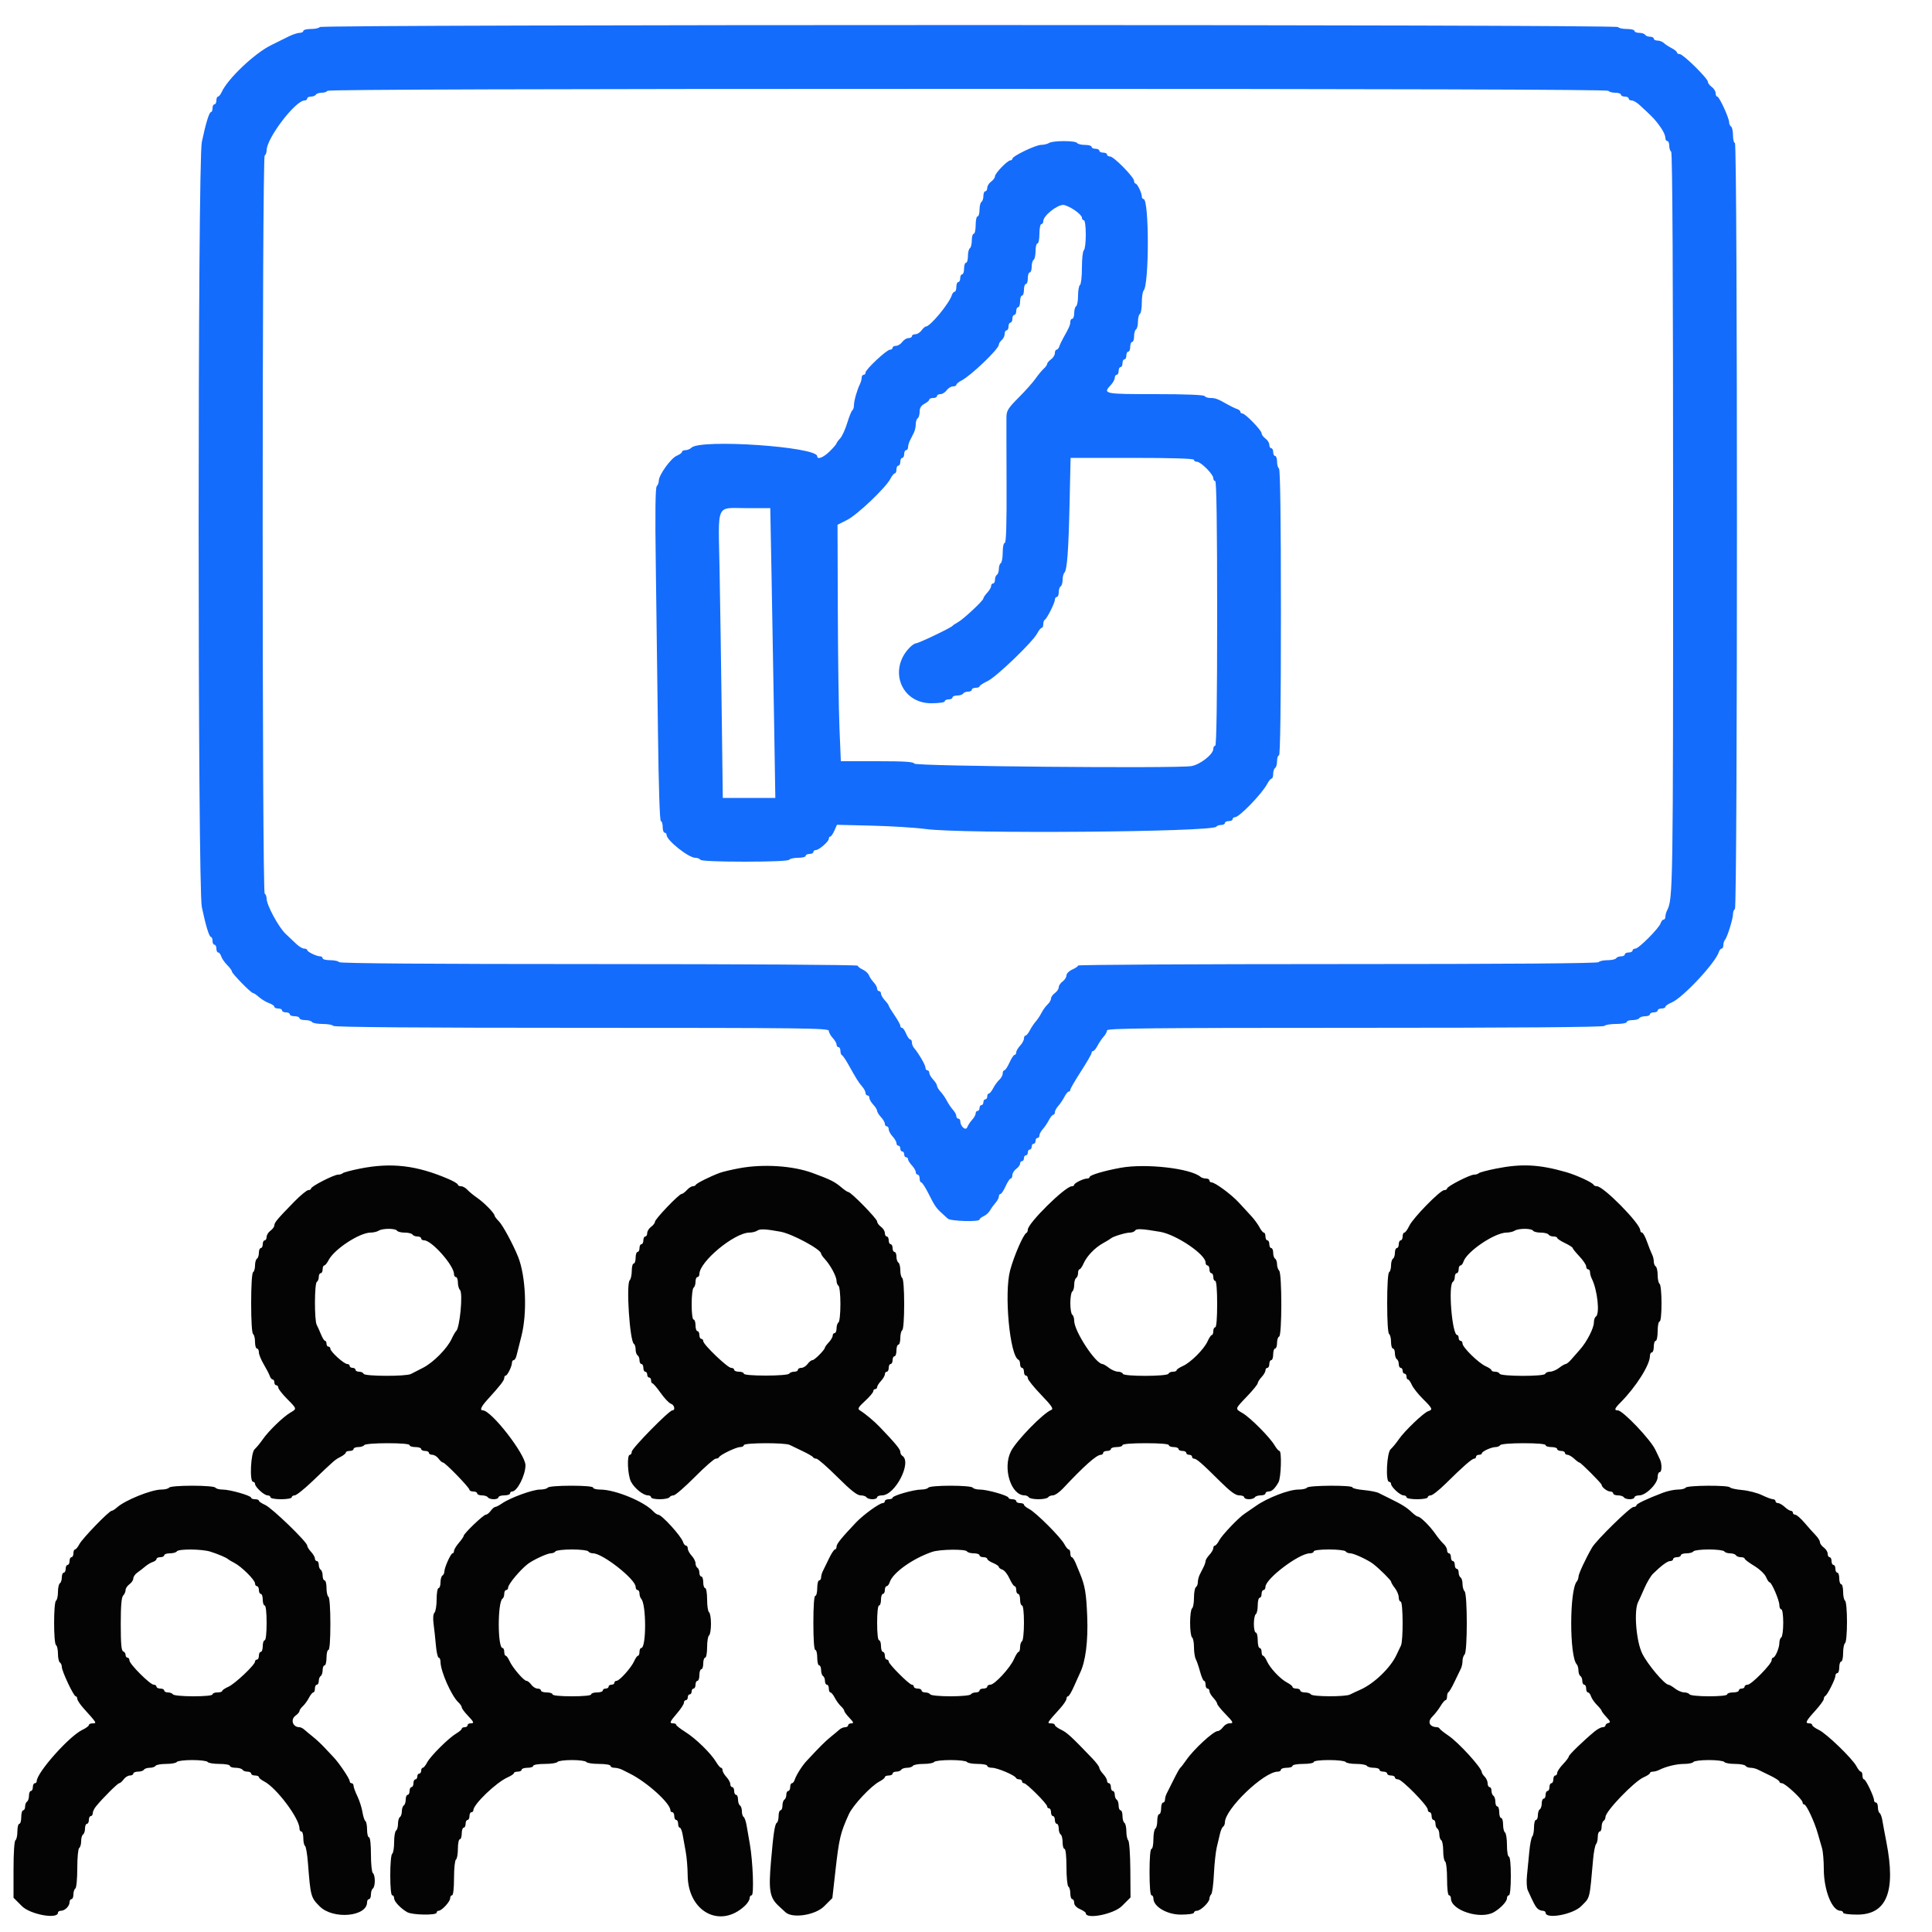
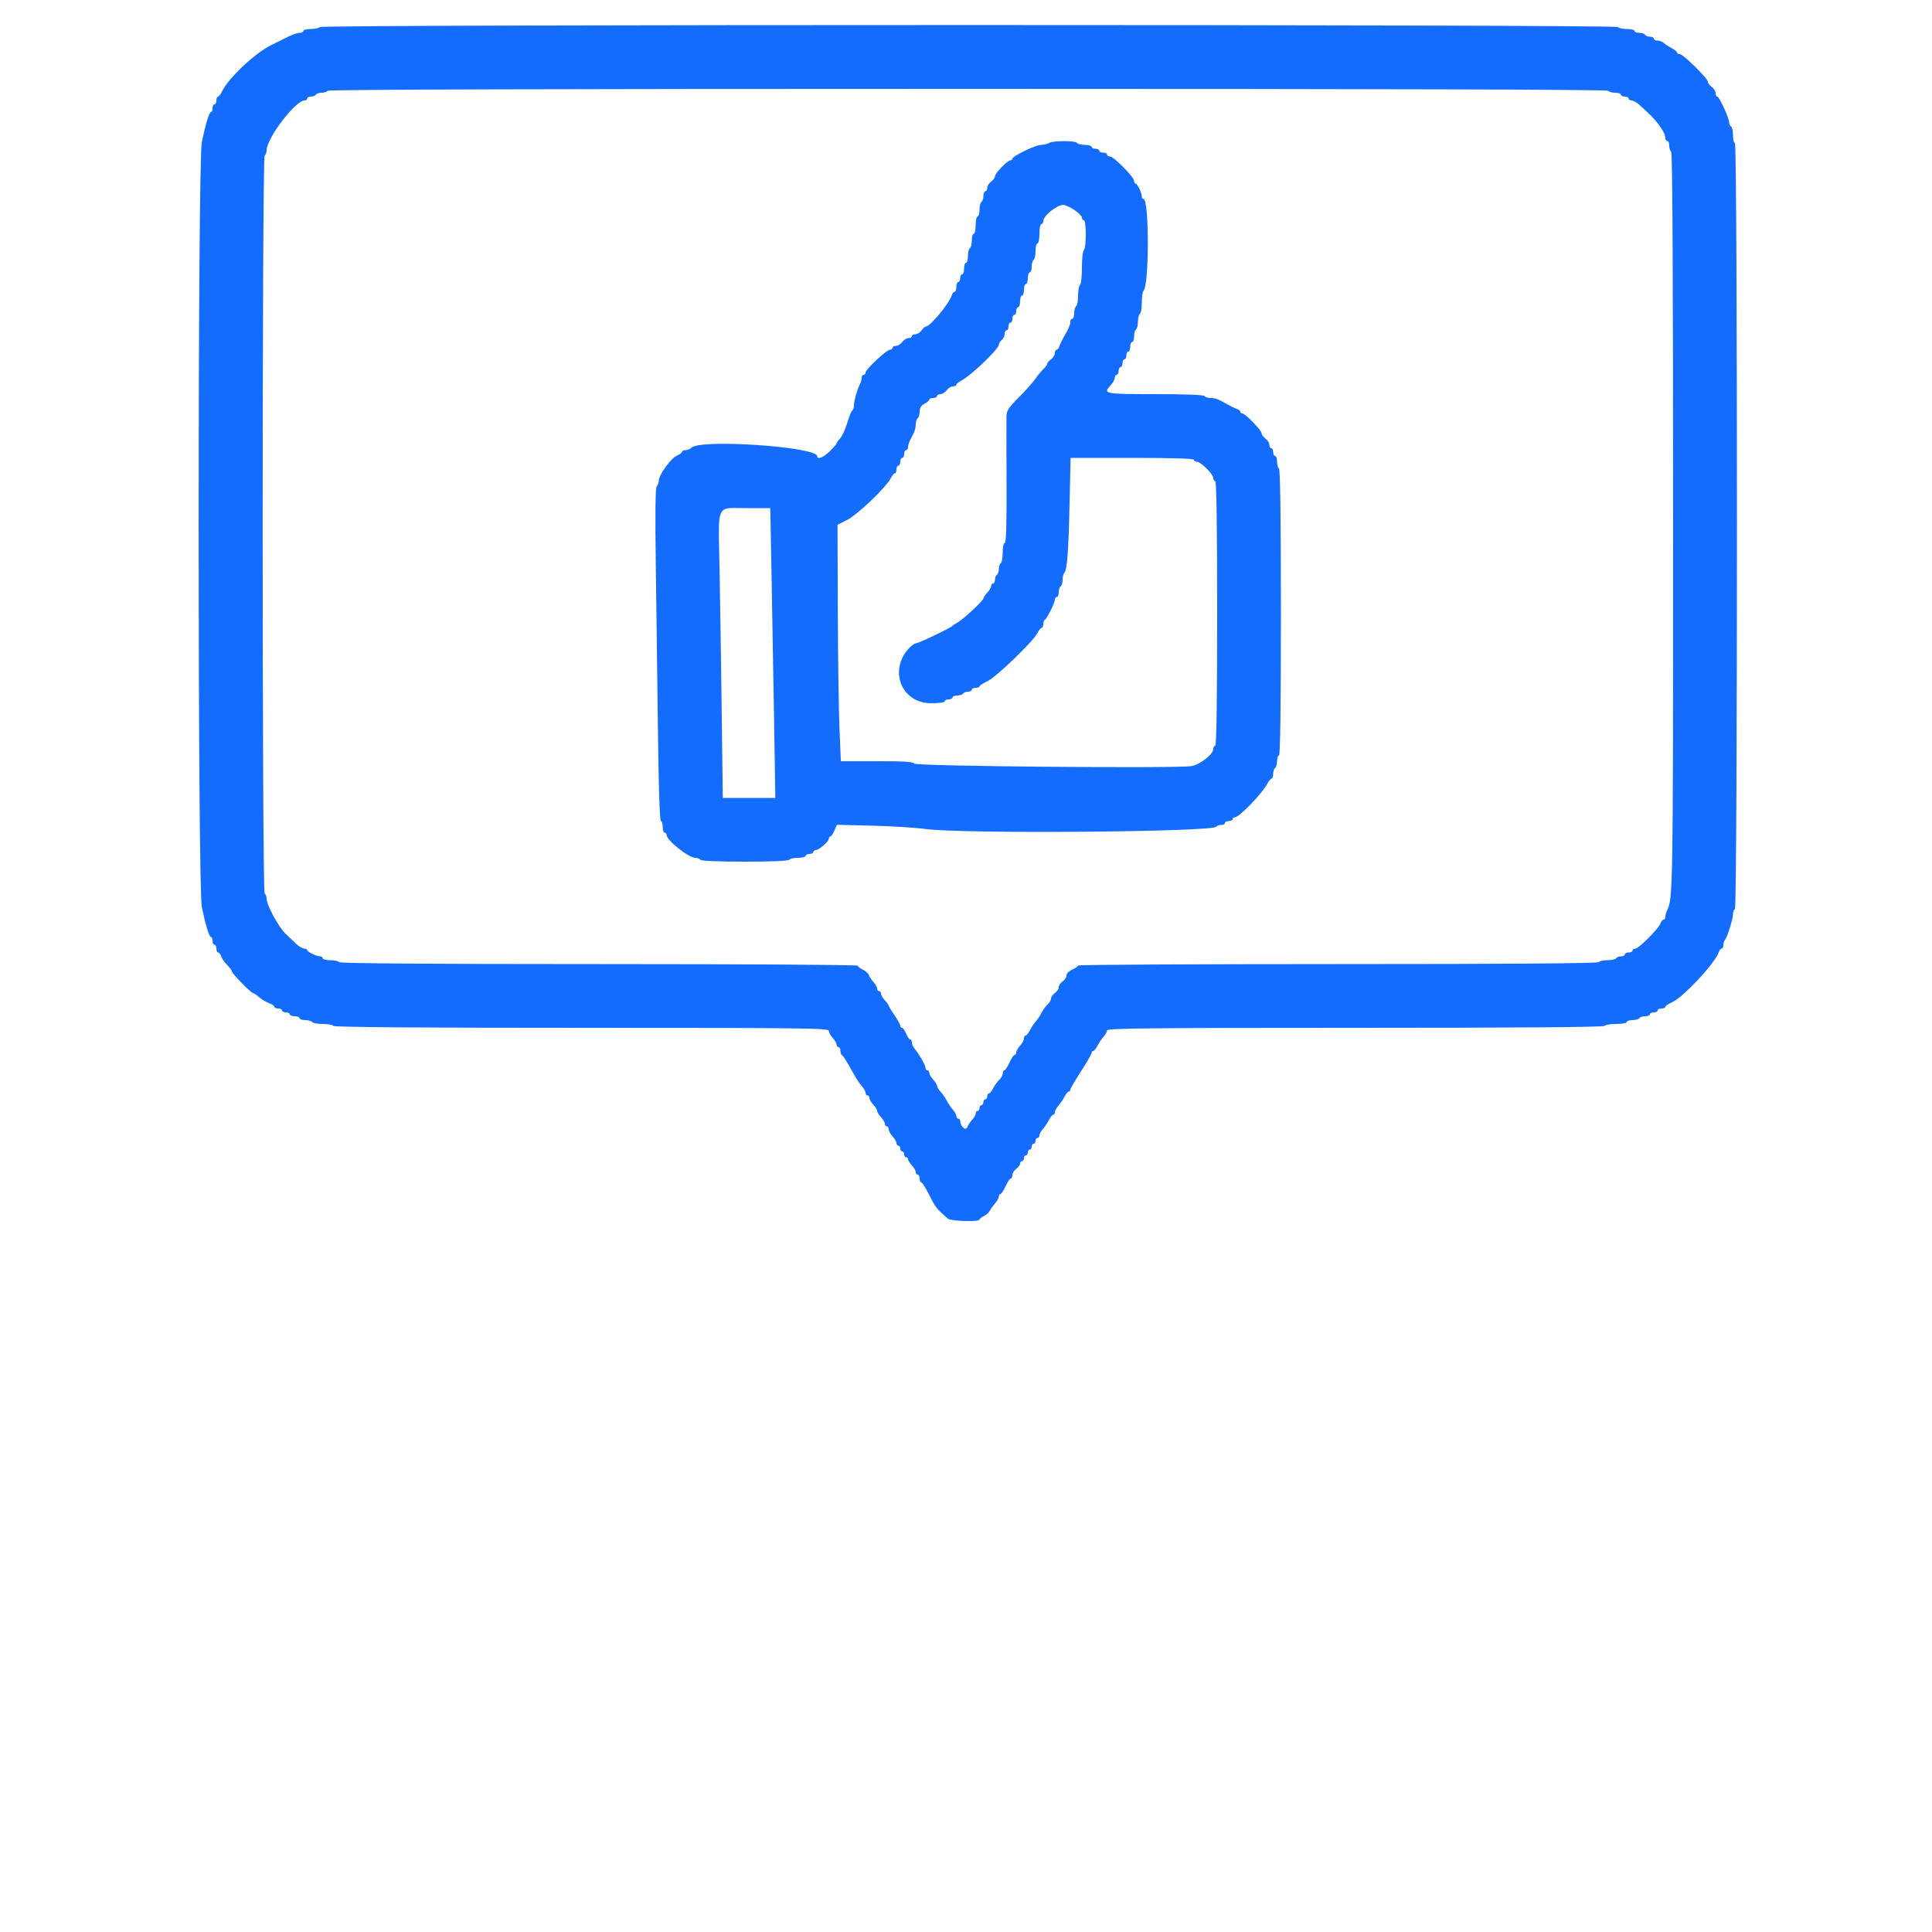
<svg xmlns="http://www.w3.org/2000/svg" id="svg" width="400" height="400" viewBox="0, 0, 400,400">
  <g id="svgg">
    <path id="path0" d="M66.200 5.600 C 66.064 5.820,65.243 6.000,64.376 6.000 C 63.509 6.000,62.800 6.180,62.800 6.400 C 62.800 6.620,62.457 6.800,62.038 6.800 C 61.619 6.800,60.584 7.143,59.738 7.563 C 58.892 7.983,57.247 8.799,56.081 9.377 C 52.670 11.068,47.155 16.304,45.913 19.032 C 45.670 19.564,45.320 20.000,45.136 20.000 C 44.951 20.000,44.800 20.360,44.800 20.800 C 44.800 21.240,44.620 21.600,44.400 21.600 C 44.180 21.600,44.000 21.960,44.000 22.400 C 44.000 22.840,43.859 23.200,43.687 23.200 C 43.313 23.200,42.587 25.569,41.786 29.400 C 40.905 33.609,40.905 183.591,41.786 187.800 C 42.587 191.631,43.313 194.000,43.687 194.000 C 43.859 194.000,44.000 194.360,44.000 194.800 C 44.000 195.240,44.180 195.600,44.400 195.600 C 44.620 195.600,44.800 195.960,44.800 196.400 C 44.800 196.840,44.968 197.200,45.173 197.200 C 45.378 197.200,45.662 197.566,45.804 198.013 C 45.946 198.460,46.498 199.262,47.031 199.795 C 47.564 200.328,48.000 200.921,48.000 201.114 C 48.000 201.537,51.971 205.600,52.385 205.600 C 52.546 205.600,53.110 205.981,53.639 206.447 C 54.167 206.913,55.095 207.471,55.700 207.686 C 56.305 207.902,56.800 208.241,56.800 208.439 C 56.800 208.638,57.160 208.800,57.600 208.800 C 58.040 208.800,58.400 208.980,58.400 209.200 C 58.400 209.420,58.760 209.600,59.200 209.600 C 59.640 209.600,60.000 209.780,60.000 210.000 C 60.000 210.220,60.450 210.400,61.000 210.400 C 61.550 210.400,62.000 210.580,62.000 210.800 C 62.000 211.020,62.529 211.200,63.176 211.200 C 63.823 211.200,64.464 211.380,64.600 211.600 C 64.736 211.820,65.726 212.000,66.800 212.000 C 67.874 212.000,68.864 212.180,69.000 212.400 C 69.163 212.663,86.737 212.800,120.424 212.800 C 166.264 212.800,171.600 212.864,171.600 213.417 C 171.600 213.756,171.960 214.420,172.400 214.892 C 172.840 215.364,173.200 215.987,173.200 216.275 C 173.200 216.564,173.380 216.800,173.600 216.800 C 173.820 216.800,174.000 217.145,174.000 217.567 C 174.000 217.988,174.144 218.393,174.320 218.467 C 174.497 218.540,175.093 219.410,175.645 220.400 C 177.340 223.437,177.774 224.130,178.500 224.955 C 178.885 225.393,179.200 225.987,179.200 226.275 C 179.200 226.564,179.380 226.800,179.600 226.800 C 179.820 226.800,180.000 227.036,180.000 227.325 C 180.000 227.613,180.360 228.236,180.800 228.708 C 181.240 229.180,181.600 229.762,181.600 230.000 C 181.600 230.238,181.960 230.820,182.400 231.292 C 182.840 231.764,183.200 232.387,183.200 232.675 C 183.200 232.964,183.380 233.200,183.600 233.200 C 183.820 233.200,184.000 233.478,184.000 233.817 C 184.000 234.156,184.360 234.820,184.800 235.292 C 185.240 235.764,185.600 236.387,185.600 236.675 C 185.600 236.964,185.780 237.200,186.000 237.200 C 186.220 237.200,186.400 237.470,186.400 237.800 C 186.400 238.130,186.580 238.400,186.800 238.400 C 187.020 238.400,187.200 238.670,187.200 239.000 C 187.200 239.330,187.380 239.600,187.600 239.600 C 187.820 239.600,188.000 239.788,188.000 240.017 C 188.000 240.246,188.360 240.820,188.800 241.292 C 189.240 241.764,189.600 242.387,189.600 242.675 C 189.600 242.964,189.780 243.200,190.000 243.200 C 190.220 243.200,190.400 243.560,190.400 244.000 C 190.400 244.440,190.551 244.800,190.735 244.800 C 190.919 244.800,191.589 245.835,192.225 247.100 C 193.489 249.616,193.831 250.124,194.945 251.128 C 195.354 251.498,195.926 252.025,196.216 252.300 C 196.790 252.844,202.800 253.022,202.800 252.495 C 202.800 252.327,203.190 252.012,203.667 251.795 C 204.144 251.578,204.729 251.050,204.967 250.622 C 205.205 250.194,205.715 249.485,206.100 249.046 C 206.485 248.608,206.800 248.013,206.800 247.725 C 206.800 247.436,206.953 247.200,207.139 247.200 C 207.326 247.200,207.803 246.480,208.200 245.600 C 208.597 244.720,209.074 244.000,209.261 244.000 C 209.447 244.000,209.600 243.680,209.600 243.288 C 209.600 242.897,209.960 242.317,210.400 242.000 C 210.840 241.683,211.200 241.193,211.200 240.912 C 211.200 240.630,211.380 240.400,211.600 240.400 C 211.820 240.400,212.000 240.130,212.000 239.800 C 212.000 239.470,212.180 239.200,212.400 239.200 C 212.620 239.200,212.800 238.930,212.800 238.600 C 212.800 238.270,212.980 238.000,213.200 238.000 C 213.420 238.000,213.600 237.730,213.600 237.400 C 213.600 237.070,213.780 236.800,214.000 236.800 C 214.220 236.800,214.400 236.530,214.400 236.200 C 214.400 235.870,214.580 235.600,214.800 235.600 C 215.020 235.600,215.200 235.364,215.200 235.075 C 215.200 234.787,215.515 234.202,215.900 233.775 C 216.285 233.349,216.855 232.505,217.168 231.900 C 217.480 231.295,217.885 230.800,218.068 230.800 C 218.250 230.800,218.400 230.564,218.400 230.275 C 218.400 229.987,218.715 229.402,219.100 228.975 C 219.485 228.549,220.055 227.705,220.368 227.100 C 220.680 226.495,221.085 226.000,221.268 226.000 C 221.450 226.000,221.600 225.826,221.600 225.614 C 221.600 225.402,222.590 223.693,223.800 221.818 C 225.010 219.942,226.000 218.226,226.000 218.004 C 226.000 217.782,226.150 217.600,226.332 217.600 C 226.515 217.600,226.920 217.105,227.232 216.500 C 227.545 215.895,228.115 215.051,228.500 214.625 C 228.885 214.198,229.200 213.613,229.200 213.325 C 229.200 212.895,238.458 212.800,280.576 212.800 C 314.396 212.800,332.037 212.663,332.200 212.400 C 332.336 212.180,333.427 212.000,334.624 212.000 C 335.821 212.000,336.800 211.820,336.800 211.600 C 336.800 211.380,337.329 211.200,337.976 211.200 C 338.623 211.200,339.264 211.020,339.400 210.800 C 339.536 210.580,340.087 210.400,340.624 210.400 C 341.161 210.400,341.600 210.220,341.600 210.000 C 341.600 209.780,341.960 209.600,342.400 209.600 C 342.840 209.600,343.200 209.420,343.200 209.200 C 343.200 208.980,343.560 208.800,344.000 208.800 C 344.440 208.800,344.800 208.642,344.800 208.449 C 344.800 208.255,345.376 207.859,346.079 207.567 C 348.378 206.615,355.149 199.377,355.871 197.100 C 355.993 196.715,356.252 196.400,356.447 196.400 C 356.641 196.400,356.800 196.076,356.800 195.680 C 356.800 195.284,356.954 194.789,357.142 194.580 C 357.611 194.060,358.800 190.235,358.800 189.248 C 358.800 188.808,358.980 188.336,359.200 188.200 C 359.754 187.857,359.754 29.600,359.200 29.600 C 358.980 29.600,358.800 28.891,358.800 28.024 C 358.800 27.157,358.620 26.336,358.400 26.200 C 358.180 26.064,358.000 25.671,358.000 25.326 C 358.000 24.431,355.958 20.000,355.545 20.000 C 355.355 20.000,355.200 19.680,355.200 19.288 C 355.200 18.897,354.840 18.317,354.400 18.000 C 353.960 17.683,353.600 17.203,353.600 16.934 C 353.600 16.244,348.478 11.200,347.778 11.200 C 347.460 11.200,347.200 11.050,347.200 10.868 C 347.200 10.685,346.705 10.280,346.100 9.968 C 345.495 9.655,344.762 9.175,344.471 8.900 C 344.181 8.625,343.596 8.400,343.171 8.400 C 342.747 8.400,342.400 8.220,342.400 8.000 C 342.400 7.780,342.051 7.600,341.624 7.600 C 341.197 7.600,340.736 7.420,340.600 7.200 C 340.464 6.980,339.913 6.800,339.376 6.800 C 338.839 6.800,338.400 6.620,338.400 6.400 C 338.400 6.180,337.691 6.000,336.824 6.000 C 335.957 6.000,335.136 5.820,335.000 5.600 C 334.657 5.045,66.543 5.045,66.200 5.600 M333.000 18.800 C 333.136 19.020,333.777 19.200,334.424 19.200 C 335.071 19.200,335.600 19.380,335.600 19.600 C 335.600 19.820,335.960 20.000,336.400 20.000 C 336.840 20.000,337.200 20.180,337.200 20.400 C 337.200 20.620,337.478 20.800,337.818 20.800 C 338.158 20.800,338.876 21.205,339.414 21.700 C 341.861 23.954,342.248 24.339,343.000 25.269 C 344.145 26.687,344.800 27.896,344.800 28.595 C 344.800 28.928,344.980 29.200,345.200 29.200 C 345.420 29.200,345.600 29.639,345.600 30.176 C 345.600 30.713,345.780 31.264,346.000 31.400 C 346.264 31.563,346.400 57.628,346.400 108.295 C 346.400 184.379,346.374 186.074,345.151 188.495 C 344.958 188.877,344.800 189.462,344.800 189.795 C 344.800 190.128,344.632 190.400,344.427 190.400 C 344.222 190.400,343.949 190.731,343.820 191.136 C 343.491 192.174,339.286 196.400,338.583 196.400 C 338.262 196.400,338.000 196.580,338.000 196.800 C 338.000 197.020,337.640 197.200,337.200 197.200 C 336.760 197.200,336.400 197.380,336.400 197.600 C 336.400 197.820,336.051 198.000,335.624 198.000 C 335.197 198.000,334.736 198.180,334.600 198.400 C 334.464 198.620,333.654 198.800,332.800 198.800 C 331.946 198.800,331.136 198.980,331.000 199.200 C 330.837 199.463,312.396 199.600,276.976 199.600 C 247.399 199.600,223.200 199.736,223.200 199.902 C 223.200 200.069,222.660 200.444,222.000 200.736 C 221.340 201.028,220.800 201.572,220.800 201.945 C 220.800 202.318,220.440 202.883,220.000 203.200 C 219.560 203.517,219.200 204.057,219.200 204.400 C 219.200 204.743,218.840 205.283,218.400 205.600 C 217.960 205.917,217.600 206.431,217.600 206.741 C 217.600 207.052,217.284 207.597,216.897 207.953 C 216.511 208.309,215.942 209.092,215.633 209.693 C 215.325 210.295,214.786 211.105,214.436 211.493 C 214.086 211.882,213.545 212.695,213.232 213.300 C 212.920 213.905,212.515 214.400,212.332 214.400 C 212.150 214.400,212.000 214.678,212.000 215.017 C 212.000 215.356,211.640 216.020,211.200 216.492 C 210.760 216.964,210.400 217.587,210.400 217.875 C 210.400 218.164,210.247 218.400,210.061 218.400 C 209.874 218.400,209.397 219.120,209.000 220.000 C 208.603 220.880,208.126 221.600,207.939 221.600 C 207.753 221.600,207.600 221.894,207.600 222.253 C 207.600 222.612,207.284 223.197,206.897 223.553 C 206.511 223.909,205.940 224.695,205.630 225.300 C 205.319 225.905,204.915 226.400,204.732 226.400 C 204.550 226.400,204.400 226.670,204.400 227.000 C 204.400 227.330,204.220 227.600,204.000 227.600 C 203.780 227.600,203.600 227.870,203.600 228.200 C 203.600 228.530,203.420 228.800,203.200 228.800 C 202.980 228.800,202.800 229.070,202.800 229.400 C 202.800 229.730,202.620 230.000,202.400 230.000 C 202.180 230.000,202.000 230.236,202.000 230.525 C 202.000 230.813,201.676 231.398,201.280 231.825 C 200.884 232.251,200.429 232.943,200.269 233.361 C 199.947 234.203,198.842 233.246,198.813 232.100 C 198.806 231.825,198.620 231.600,198.400 231.600 C 198.180 231.600,198.000 231.364,198.000 231.075 C 198.000 230.787,197.685 230.202,197.300 229.775 C 196.915 229.349,196.346 228.508,196.036 227.907 C 195.726 227.305,195.141 226.458,194.736 226.023 C 194.331 225.589,194.000 225.038,194.000 224.800 C 194.000 224.562,193.640 223.980,193.200 223.508 C 192.760 223.036,192.400 222.413,192.400 222.125 C 192.400 221.836,192.220 221.600,192.000 221.600 C 191.780 221.600,191.600 221.338,191.600 221.018 C 191.600 220.490,190.218 218.122,189.206 216.917 C 188.983 216.651,188.800 216.156,188.800 215.817 C 188.800 215.478,188.642 215.200,188.449 215.200 C 188.255 215.200,187.873 214.660,187.600 214.000 C 187.327 213.340,186.945 212.800,186.751 212.800 C 186.558 212.800,186.400 212.607,186.400 212.372 C 186.400 212.137,185.860 211.159,185.200 210.200 C 184.540 209.241,184.000 208.346,184.000 208.211 C 184.000 208.077,183.640 207.580,183.200 207.108 C 182.760 206.636,182.400 206.013,182.400 205.725 C 182.400 205.436,182.220 205.200,182.000 205.200 C 181.780 205.200,181.600 204.964,181.600 204.675 C 181.600 204.387,181.276 203.802,180.880 203.375 C 180.484 202.949,180.039 202.283,179.891 201.897 C 179.743 201.510,179.167 200.986,178.611 200.732 C 178.055 200.479,177.600 200.120,177.600 199.936 C 177.600 199.751,153.491 199.600,124.024 199.600 C 88.737 199.600,70.363 199.463,70.200 199.200 C 70.064 198.980,69.243 198.800,68.376 198.800 C 67.509 198.800,66.800 198.620,66.800 198.400 C 66.800 198.180,66.566 198.000,66.280 198.000 C 65.544 198.000,63.607 197.059,63.603 196.700 C 63.601 196.535,63.322 196.400,62.982 196.400 C 62.642 196.400,61.938 195.995,61.417 195.500 C 60.896 195.005,59.867 194.032,59.130 193.337 C 57.682 191.972,55.200 187.374,55.200 186.058 C 55.200 185.612,55.020 185.136,54.800 185.000 C 54.246 184.658,54.246 32.542,54.800 32.200 C 55.020 32.064,55.200 31.581,55.200 31.126 C 55.200 28.620,61.158 20.800,63.067 20.800 C 63.360 20.800,63.600 20.620,63.600 20.400 C 63.600 20.180,63.949 20.000,64.376 20.000 C 64.803 20.000,65.264 19.820,65.400 19.600 C 65.536 19.380,66.076 19.200,66.600 19.200 C 67.124 19.200,67.664 19.020,67.800 18.800 C 67.964 18.535,112.596 18.400,200.400 18.400 C 288.204 18.400,332.836 18.535,333.000 18.800 M217.200 29.600 C 216.870 29.813,216.130 29.991,215.556 29.994 C 214.420 30.001,209.600 32.326,209.600 32.867 C 209.600 33.050,209.414 33.200,209.187 33.200 C 208.588 33.200,206.000 35.879,206.000 36.498 C 206.000 36.787,205.640 37.283,205.200 37.600 C 204.760 37.917,204.400 38.497,204.400 38.888 C 204.400 39.280,204.220 39.600,204.000 39.600 C 203.780 39.600,203.600 40.039,203.600 40.576 C 203.600 41.113,203.420 41.664,203.200 41.800 C 202.980 41.936,202.800 42.667,202.800 43.424 C 202.800 44.181,202.620 44.800,202.400 44.800 C 202.180 44.800,202.000 45.610,202.000 46.600 C 202.000 47.590,201.820 48.400,201.600 48.400 C 201.380 48.400,201.200 49.019,201.200 49.776 C 201.200 50.533,201.020 51.264,200.800 51.400 C 200.580 51.536,200.400 52.267,200.400 53.024 C 200.400 53.781,200.220 54.400,200.000 54.400 C 199.780 54.400,199.600 54.940,199.600 55.600 C 199.600 56.260,199.420 56.800,199.200 56.800 C 198.980 56.800,198.800 57.160,198.800 57.600 C 198.800 58.040,198.620 58.400,198.400 58.400 C 198.180 58.400,198.000 58.850,198.000 59.400 C 198.000 59.950,197.841 60.400,197.647 60.400 C 197.452 60.400,197.193 60.715,197.071 61.100 C 196.517 62.847,192.589 67.600,191.699 67.600 C 191.522 67.600,191.117 67.960,190.800 68.400 C 190.483 68.840,189.903 69.200,189.512 69.200 C 189.120 69.200,188.800 69.380,188.800 69.600 C 188.800 69.820,188.480 70.000,188.088 70.000 C 187.697 70.000,187.117 70.360,186.800 70.800 C 186.483 71.240,185.903 71.600,185.512 71.600 C 185.120 71.600,184.800 71.780,184.800 72.000 C 184.800 72.220,184.554 72.400,184.254 72.400 C 183.573 72.400,179.200 76.494,179.200 77.132 C 179.200 77.389,179.020 77.600,178.800 77.600 C 178.580 77.600,178.400 77.872,178.400 78.205 C 178.400 78.538,178.242 79.123,178.049 79.505 C 177.465 80.661,176.800 83.004,176.800 83.905 C 176.800 84.371,176.651 84.845,176.469 84.957 C 176.287 85.070,175.810 86.245,175.409 87.570 C 175.008 88.894,174.347 90.335,173.940 90.772 C 173.533 91.209,173.200 91.670,173.200 91.797 C 173.200 91.923,172.576 92.651,171.813 93.413 C 170.524 94.703,169.200 95.237,169.200 94.468 C 169.200 92.483,144.998 90.841,143.140 92.700 C 142.865 92.975,142.316 93.200,141.920 93.200 C 141.524 93.200,141.200 93.358,141.200 93.551 C 141.200 93.745,140.705 94.111,140.100 94.365 C 138.901 94.868,136.400 98.350,136.400 99.515 C 136.400 99.914,136.209 100.431,135.975 100.665 C 135.681 100.959,135.620 106.081,135.778 117.245 C 135.904 126.130,136.106 141.635,136.226 151.700 C 136.358 162.763,136.594 170.000,136.822 170.000 C 137.030 170.000,137.200 170.540,137.200 171.200 C 137.200 171.860,137.380 172.400,137.600 172.400 C 137.820 172.400,138.000 172.600,138.000 172.844 C 138.000 173.974,142.552 177.600,143.971 177.600 C 144.401 177.600,144.864 177.780,145.000 178.000 C 145.153 178.247,148.663 178.400,154.200 178.400 C 159.737 178.400,163.247 178.247,163.400 178.000 C 163.536 177.780,164.357 177.600,165.224 177.600 C 166.091 177.600,166.800 177.420,166.800 177.200 C 166.800 176.980,167.160 176.800,167.600 176.800 C 168.040 176.800,168.400 176.620,168.400 176.400 C 168.400 176.180,168.625 176.000,168.900 176.000 C 169.563 175.999,171.600 174.229,171.600 173.653 C 171.600 173.404,171.736 173.200,171.902 173.200 C 172.069 173.200,172.447 172.652,172.743 171.983 L 173.282 170.766 180.541 170.944 C 184.533 171.041,189.510 171.352,191.600 171.635 C 199.290 172.676,251.142 172.265,251.826 171.158 C 251.948 170.961,252.397 170.800,252.824 170.800 C 253.251 170.800,253.600 170.620,253.600 170.400 C 253.600 170.180,253.960 170.000,254.400 170.000 C 254.840 170.000,255.200 169.820,255.200 169.600 C 255.200 169.380,255.425 169.197,255.700 169.193 C 256.602 169.181,261.321 164.293,262.368 162.288 C 262.680 161.689,263.085 161.200,263.268 161.200 C 263.450 161.200,263.600 160.761,263.600 160.224 C 263.600 159.687,263.780 159.136,264.000 159.000 C 264.220 158.864,264.400 158.223,264.400 157.576 C 264.400 156.929,264.580 156.400,264.800 156.400 C 265.063 156.400,265.200 146.275,265.200 126.824 C 265.200 107.537,265.061 97.161,264.800 97.000 C 264.580 96.864,264.400 96.223,264.400 95.576 C 264.400 94.929,264.220 94.400,264.000 94.400 C 263.780 94.400,263.600 94.040,263.600 93.600 C 263.600 93.160,263.420 92.800,263.200 92.800 C 262.980 92.800,262.800 92.480,262.800 92.088 C 262.800 91.697,262.440 91.117,262.000 90.800 C 261.560 90.483,261.200 89.988,261.200 89.701 C 261.200 89.086,257.809 85.600,257.211 85.600 C 256.985 85.600,256.800 85.441,256.800 85.247 C 256.800 85.052,256.485 84.793,256.100 84.671 C 255.715 84.549,254.860 84.141,254.200 83.764 C 252.151 82.594,251.642 82.400,250.629 82.400 C 250.089 82.400,249.536 82.220,249.400 82.000 C 249.246 81.751,245.396 81.600,239.176 81.600 C 228.513 81.600,228.270 81.549,230.000 79.692 C 230.440 79.220,230.800 78.556,230.800 78.217 C 230.800 77.878,230.980 77.600,231.200 77.600 C 231.420 77.600,231.600 77.240,231.600 76.800 C 231.600 76.360,231.780 76.000,232.000 76.000 C 232.220 76.000,232.400 75.640,232.400 75.200 C 232.400 74.760,232.580 74.400,232.800 74.400 C 233.020 74.400,233.200 74.040,233.200 73.600 C 233.200 73.160,233.380 72.800,233.600 72.800 C 233.820 72.800,234.000 72.350,234.000 71.800 C 234.000 71.250,234.180 70.800,234.400 70.800 C 234.620 70.800,234.800 70.271,234.800 69.624 C 234.800 68.977,234.980 68.336,235.200 68.200 C 235.420 68.064,235.600 67.344,235.600 66.600 C 235.600 65.856,235.780 65.136,236.000 65.000 C 236.220 64.864,236.400 63.809,236.400 62.656 C 236.400 61.503,236.564 60.389,236.765 60.180 C 237.943 58.955,237.935 41.200,236.756 41.200 C 236.560 41.200,236.400 40.966,236.400 40.680 C 236.400 39.944,235.459 38.007,235.100 38.003 C 234.935 38.001,234.800 37.754,234.800 37.454 C 234.800 36.678,230.597 32.400,229.835 32.400 C 229.486 32.400,229.200 32.220,229.200 32.000 C 229.200 31.780,228.840 31.600,228.400 31.600 C 227.960 31.600,227.600 31.420,227.600 31.200 C 227.600 30.980,227.240 30.800,226.800 30.800 C 226.360 30.800,226.000 30.620,226.000 30.400 C 226.000 30.180,225.381 30.000,224.624 30.000 C 223.867 30.000,223.136 29.820,223.000 29.600 C 222.684 29.088,217.992 29.088,217.200 29.600 M222.409 43.453 C 223.284 44.032,224.000 44.752,224.000 45.053 C 224.000 45.354,224.180 45.600,224.400 45.600 C 224.631 45.600,224.800 46.859,224.800 48.576 C 224.800 50.213,224.620 51.664,224.400 51.800 C 224.180 51.936,224.000 53.556,224.000 55.400 C 224.000 57.244,223.820 58.864,223.600 59.000 C 223.380 59.136,223.200 60.126,223.200 61.200 C 223.200 62.274,223.020 63.264,222.800 63.400 C 222.580 63.536,222.400 64.177,222.400 64.824 C 222.400 65.471,222.220 66.000,222.000 66.000 C 221.780 66.000,221.600 66.272,221.600 66.605 C 221.600 67.251,221.329 67.886,220.236 69.800 C 219.859 70.460,219.451 71.315,219.329 71.700 C 219.207 72.085,218.948 72.400,218.753 72.400 C 218.559 72.400,218.400 72.720,218.400 73.112 C 218.400 73.503,218.040 74.083,217.600 74.400 C 217.160 74.717,216.800 75.141,216.800 75.341 C 216.800 75.542,216.476 75.997,216.081 76.353 C 215.686 76.709,214.922 77.630,214.385 78.400 C 213.848 79.170,212.281 80.928,210.904 82.307 C 208.753 84.461,208.396 85.025,208.374 86.307 C 208.359 87.128,208.370 93.335,208.398 100.100 C 208.433 108.539,208.316 112.400,208.025 112.400 C 207.782 112.400,207.600 113.249,207.600 114.376 C 207.600 115.463,207.420 116.464,207.200 116.600 C 206.980 116.736,206.800 117.276,206.800 117.800 C 206.800 118.324,206.620 118.864,206.400 119.000 C 206.180 119.136,206.000 119.597,206.000 120.024 C 206.000 120.451,205.820 120.800,205.600 120.800 C 205.380 120.800,205.200 121.036,205.200 121.325 C 205.200 121.613,204.840 122.236,204.400 122.708 C 203.960 123.180,203.600 123.714,203.600 123.895 C 203.600 124.344,199.395 128.269,198.292 128.850 C 197.801 129.109,197.310 129.438,197.200 129.582 C 196.899 129.977,190.148 133.200,189.621 133.200 C 189.369 133.200,188.767 133.615,188.282 134.122 C 183.894 138.710,186.595 145.600,192.781 145.600 C 194.394 145.600,195.600 145.429,195.600 145.200 C 195.600 144.980,195.960 144.800,196.400 144.800 C 196.840 144.800,197.200 144.620,197.200 144.400 C 197.200 144.180,197.639 144.000,198.176 144.000 C 198.713 144.000,199.264 143.820,199.400 143.600 C 199.536 143.380,199.997 143.200,200.424 143.200 C 200.851 143.200,201.200 143.020,201.200 142.800 C 201.200 142.580,201.560 142.400,202.000 142.400 C 202.440 142.400,202.802 142.265,202.805 142.100 C 202.807 141.935,203.563 141.440,204.485 141.000 C 206.316 140.126,213.856 132.866,214.768 131.100 C 215.080 130.495,215.485 130.000,215.668 130.000 C 215.850 130.000,216.000 129.655,216.000 129.233 C 216.000 128.812,216.135 128.407,216.300 128.333 C 216.732 128.141,218.400 124.828,218.400 124.162 C 218.400 123.853,218.580 123.600,218.800 123.600 C 219.020 123.600,219.200 123.161,219.200 122.624 C 219.200 122.087,219.380 121.536,219.600 121.400 C 219.820 121.264,220.000 120.659,220.000 120.056 C 220.000 119.453,220.164 118.789,220.365 118.580 C 220.937 117.984,221.223 114.151,221.447 104.100 L 221.653 94.800 234.427 94.800 C 242.676 94.800,247.200 94.942,247.200 95.200 C 247.200 95.420,247.476 95.600,247.813 95.600 C 248.609 95.600,251.200 98.191,251.200 98.987 C 251.200 99.324,251.380 99.600,251.600 99.600 C 251.863 99.600,252.000 109.000,252.000 127.000 C 252.000 145.000,251.863 154.400,251.600 154.400 C 251.380 154.400,251.200 154.691,251.200 155.046 C 251.200 156.183,248.424 158.347,246.618 158.618 C 243.239 159.125,189.479 158.639,189.300 158.100 C 189.175 157.724,187.273 157.600,181.610 157.600 L 174.086 157.600 173.801 150.700 C 173.644 146.905,173.489 135.892,173.458 126.226 L 173.400 108.652 175.400 107.642 C 177.513 106.575,183.407 100.961,184.368 99.100 C 184.680 98.495,185.085 98.000,185.268 98.000 C 185.450 98.000,185.600 97.640,185.600 97.200 C 185.600 96.760,185.780 96.400,186.000 96.400 C 186.220 96.400,186.400 96.040,186.400 95.600 C 186.400 95.160,186.580 94.800,186.800 94.800 C 187.020 94.800,187.200 94.440,187.200 94.000 C 187.200 93.560,187.380 93.200,187.600 93.200 C 187.820 93.200,188.000 92.928,188.000 92.595 C 188.000 92.262,188.180 91.632,188.400 91.195 C 188.620 90.758,188.980 90.042,189.200 89.605 C 189.420 89.168,189.600 88.369,189.600 87.829 C 189.600 87.289,189.780 86.736,190.000 86.600 C 190.220 86.464,190.400 85.854,190.400 85.244 C 190.400 84.471,190.703 83.973,191.400 83.600 C 191.950 83.306,192.400 82.915,192.400 82.732 C 192.400 82.550,192.760 82.400,193.200 82.400 C 193.640 82.400,194.000 82.220,194.000 82.000 C 194.000 81.780,194.320 81.600,194.712 81.600 C 195.103 81.600,195.683 81.240,196.000 80.800 C 196.317 80.360,196.897 80.000,197.288 80.000 C 197.680 80.000,198.000 79.850,198.000 79.668 C 198.000 79.485,198.489 79.080,199.088 78.768 C 201.088 77.723,206.800 72.244,206.800 71.368 C 206.800 71.110,207.070 70.674,207.400 70.400 C 207.730 70.126,208.000 69.564,208.000 69.151 C 208.000 68.738,208.180 68.400,208.400 68.400 C 208.620 68.400,208.800 68.040,208.800 67.600 C 208.800 67.160,208.980 66.800,209.200 66.800 C 209.420 66.800,209.600 66.440,209.600 66.000 C 209.600 65.560,209.780 65.200,210.000 65.200 C 210.220 65.200,210.400 64.840,210.400 64.400 C 210.400 63.960,210.580 63.600,210.800 63.600 C 211.020 63.600,211.200 63.060,211.200 62.400 C 211.200 61.740,211.380 61.200,211.600 61.200 C 211.820 61.200,212.000 60.660,212.000 60.000 C 212.000 59.340,212.180 58.800,212.400 58.800 C 212.620 58.800,212.800 58.260,212.800 57.600 C 212.800 56.940,212.980 56.400,213.200 56.400 C 213.420 56.400,213.600 55.871,213.600 55.224 C 213.600 54.577,213.780 53.936,214.000 53.800 C 214.220 53.664,214.400 52.843,214.400 51.976 C 214.400 51.109,214.580 50.400,214.800 50.400 C 215.020 50.400,215.200 49.500,215.200 48.400 C 215.200 47.300,215.380 46.400,215.600 46.400 C 215.820 46.400,216.000 46.122,216.000 45.782 C 216.000 44.703,218.733 42.469,220.109 42.424 C 220.498 42.411,221.533 42.874,222.409 43.453 M159.740 119.100 C 159.885 126.745,160.121 140.245,160.264 149.100 L 160.524 165.200 155.085 165.200 L 149.646 165.200 149.423 147.500 C 149.300 137.765,149.100 124.417,148.977 117.838 C 148.717 103.839,148.101 105.214,154.638 105.206 L 159.476 105.200 159.740 119.100 " stroke="none" fill="#146cfc" fill-rule="evenodd" />
-     <path id="path1" d="M74.526 241.948 C 72.726 242.307,71.121 242.735,70.960 242.900 C 70.799 243.065,70.362 243.200,69.990 243.200 C 69.126 243.200,64.400 245.624,64.400 246.067 C 64.400 246.250,64.146 246.400,63.835 246.400 C 63.524 246.400,62.219 247.473,60.935 248.785 C 57.457 252.338,56.800 253.119,56.800 253.697 C 56.800 253.987,56.440 254.483,56.000 254.800 C 55.560 255.117,55.200 255.697,55.200 256.088 C 55.200 256.480,55.020 256.800,54.800 256.800 C 54.580 256.800,54.400 257.160,54.400 257.600 C 54.400 258.040,54.220 258.400,54.000 258.400 C 53.780 258.400,53.600 258.839,53.600 259.376 C 53.600 259.913,53.420 260.464,53.200 260.600 C 52.980 260.736,52.800 261.366,52.800 262.000 C 52.800 262.634,52.620 263.264,52.400 263.400 C 52.161 263.547,52.000 266.130,52.000 269.800 C 52.000 273.470,52.161 276.053,52.400 276.200 C 52.620 276.336,52.800 277.067,52.800 277.824 C 52.800 278.581,52.980 279.200,53.200 279.200 C 53.420 279.200,53.600 279.555,53.600 279.989 C 53.600 280.423,54.058 281.548,54.618 282.489 C 55.177 283.430,55.738 284.515,55.864 284.900 C 55.990 285.285,56.252 285.600,56.447 285.600 C 56.641 285.600,56.800 285.870,56.800 286.200 C 56.800 286.530,56.980 286.800,57.200 286.800 C 57.420 286.800,57.608 287.025,57.618 287.300 C 57.628 287.575,58.437 288.610,59.415 289.600 C 61.517 291.728,61.499 291.651,60.100 292.478 C 58.602 293.364,55.579 296.295,54.403 298.000 C 53.872 298.770,53.114 299.691,52.719 300.047 C 51.914 300.772,51.629 306.800,52.400 306.800 C 52.620 306.800,52.800 306.988,52.800 307.218 C 52.800 307.860,54.686 309.600,55.382 309.600 C 55.722 309.600,56.000 309.780,56.000 310.000 C 56.000 310.220,56.990 310.400,58.200 310.400 C 59.410 310.400,60.400 310.220,60.400 310.000 C 60.400 309.780,60.676 309.600,61.013 309.600 C 61.350 309.600,62.991 308.295,64.659 306.700 C 69.312 302.251,69.329 302.237,70.500 301.632 C 71.105 301.320,71.600 300.915,71.600 300.732 C 71.600 300.550,71.960 300.400,72.400 300.400 C 72.840 300.400,73.200 300.220,73.200 300.000 C 73.200 299.780,73.639 299.600,74.176 299.600 C 74.713 299.600,75.264 299.420,75.400 299.200 C 75.542 298.971,77.604 298.800,80.224 298.800 C 83.008 298.800,84.800 298.957,84.800 299.200 C 84.800 299.420,85.340 299.600,86.000 299.600 C 86.660 299.600,87.200 299.780,87.200 300.000 C 87.200 300.220,87.560 300.400,88.000 300.400 C 88.440 300.400,88.800 300.580,88.800 300.800 C 88.800 301.020,89.120 301.200,89.512 301.200 C 89.903 301.200,90.483 301.560,90.800 302.000 C 91.117 302.440,91.531 302.800,91.719 302.800 C 92.166 302.800,97.200 307.986,97.200 308.446 C 97.200 308.641,97.560 308.800,98.000 308.800 C 98.440 308.800,98.800 308.980,98.800 309.200 C 98.800 309.420,99.239 309.600,99.776 309.600 C 100.313 309.600,100.864 309.780,101.000 310.000 C 101.136 310.220,101.687 310.400,102.224 310.400 C 102.761 310.400,103.200 310.220,103.200 310.000 C 103.200 309.780,103.740 309.600,104.400 309.600 C 105.060 309.600,105.600 309.420,105.600 309.200 C 105.600 308.980,105.793 308.800,106.029 308.800 C 107.078 308.800,108.779 305.462,108.794 303.375 C 108.810 301.122,101.727 292.000,99.963 292.000 C 99.263 292.000,99.613 291.213,100.979 289.714 C 103.568 286.873,104.399 285.800,104.400 285.300 C 104.400 285.025,104.535 284.799,104.700 284.797 C 105.059 284.793,106.000 282.856,106.000 282.120 C 106.000 281.834,106.159 281.600,106.353 281.600 C 106.548 281.600,106.807 281.195,106.930 280.700 C 107.052 280.205,107.517 278.360,107.963 276.600 C 109.188 271.758,108.866 264.205,107.264 260.200 C 106.245 257.656,104.093 253.672,103.310 252.882 C 102.809 252.377,102.397 251.837,102.394 251.682 C 102.382 251.186,100.246 248.999,98.800 248.002 C 98.030 247.472,97.109 246.714,96.753 246.319 C 96.397 245.924,95.812 245.600,95.453 245.600 C 95.094 245.600,94.800 245.452,94.800 245.271 C 94.800 245.091,93.945 244.574,92.900 244.123 C 86.282 241.269,81.049 240.649,74.526 241.948 M153.200 241.848 C 151.550 242.146,149.660 242.590,149.000 242.836 C 147.034 243.567,144.210 244.978,144.067 245.300 C 143.993 245.465,143.706 245.600,143.429 245.600 C 143.151 245.600,142.598 245.960,142.200 246.400 C 141.802 246.840,141.310 247.200,141.107 247.200 C 140.577 247.200,135.600 252.403,135.600 252.958 C 135.600 253.214,135.240 253.683,134.800 254.000 C 134.360 254.317,134.000 254.897,134.000 255.288 C 134.000 255.680,133.820 256.000,133.600 256.000 C 133.380 256.000,133.200 256.360,133.200 256.800 C 133.200 257.240,133.020 257.600,132.800 257.600 C 132.580 257.600,132.400 257.960,132.400 258.400 C 132.400 258.840,132.220 259.200,132.000 259.200 C 131.780 259.200,131.600 259.740,131.600 260.400 C 131.600 261.060,131.420 261.600,131.200 261.600 C 130.980 261.600,130.800 262.284,130.800 263.120 C 130.800 263.956,130.609 264.831,130.375 265.065 C 129.605 265.835,130.387 277.698,131.242 278.226 C 131.439 278.348,131.600 278.876,131.600 279.400 C 131.600 279.924,131.780 280.464,132.000 280.600 C 132.220 280.736,132.400 281.197,132.400 281.624 C 132.400 282.051,132.580 282.400,132.800 282.400 C 133.020 282.400,133.200 282.760,133.200 283.200 C 133.200 283.640,133.380 284.000,133.600 284.000 C 133.820 284.000,134.000 284.270,134.000 284.600 C 134.000 284.930,134.180 285.200,134.400 285.200 C 134.620 285.200,134.800 285.470,134.800 285.800 C 134.800 286.130,134.935 286.408,135.100 286.419 C 135.265 286.429,136.030 287.329,136.800 288.418 C 137.570 289.507,138.515 290.500,138.900 290.626 C 139.636 290.866,139.886 292.000,139.203 292.000 C 138.532 292.000,130.800 299.875,130.800 300.558 C 130.800 300.911,130.620 301.200,130.400 301.200 C 129.767 301.200,129.935 305.347,130.624 306.729 C 131.308 308.100,133.156 309.600,134.162 309.600 C 134.513 309.600,134.800 309.780,134.800 310.000 C 134.800 310.220,135.599 310.400,136.576 310.400 C 137.553 310.400,138.464 310.220,138.600 310.000 C 138.736 309.780,139.124 309.600,139.461 309.600 C 139.799 309.600,141.775 307.890,143.851 305.800 C 145.928 303.710,147.876 302.000,148.180 302.000 C 148.484 302.000,148.793 301.865,148.867 301.700 C 149.088 301.201,152.422 299.600,153.238 299.600 C 153.657 299.600,154.000 299.420,154.000 299.200 C 154.000 298.697,162.534 298.658,163.505 299.156 C 163.887 299.352,165.100 299.937,166.200 300.456 C 167.300 300.975,168.260 301.535,168.333 301.700 C 168.407 301.865,168.712 302.000,169.012 302.000 C 169.312 302.000,171.272 303.710,173.369 305.800 C 176.119 308.540,177.456 309.600,178.167 309.600 C 178.709 309.600,179.264 309.780,179.400 310.000 C 179.536 310.220,180.087 310.400,180.624 310.400 C 181.161 310.400,181.600 310.220,181.600 310.000 C 181.600 309.780,182.052 309.600,182.604 309.600 C 185.343 309.600,188.881 302.686,186.800 301.400 C 186.580 301.264,186.400 300.896,186.400 300.583 C 186.400 300.058,185.369 298.811,182.179 295.476 C 180.970 294.213,179.160 292.701,178.000 291.986 C 177.510 291.684,177.711 291.331,179.100 290.055 C 180.035 289.195,180.800 288.292,180.800 288.046 C 180.800 287.801,180.980 287.600,181.200 287.600 C 181.420 287.600,181.600 287.412,181.600 287.183 C 181.600 286.954,181.960 286.380,182.400 285.908 C 182.840 285.436,183.200 284.813,183.200 284.525 C 183.200 284.236,183.380 284.000,183.600 284.000 C 183.820 284.000,184.000 283.640,184.000 283.200 C 184.000 282.760,184.180 282.400,184.400 282.400 C 184.620 282.400,184.800 282.040,184.800 281.600 C 184.800 281.160,184.980 280.800,185.200 280.800 C 185.420 280.800,185.600 280.260,185.600 279.600 C 185.600 278.940,185.780 278.400,186.000 278.400 C 186.220 278.400,186.400 277.781,186.400 277.024 C 186.400 276.267,186.580 275.536,186.800 275.400 C 187.033 275.256,187.200 273.004,187.200 270.000 C 187.200 266.996,187.033 264.744,186.800 264.600 C 186.580 264.464,186.400 263.744,186.400 263.000 C 186.400 262.256,186.220 261.536,186.000 261.400 C 185.780 261.264,185.600 260.713,185.600 260.176 C 185.600 259.639,185.420 259.200,185.200 259.200 C 184.980 259.200,184.800 258.840,184.800 258.400 C 184.800 257.960,184.620 257.600,184.400 257.600 C 184.180 257.600,184.000 257.240,184.000 256.800 C 184.000 256.360,183.820 256.000,183.600 256.000 C 183.380 256.000,183.200 255.680,183.200 255.288 C 183.200 254.897,182.840 254.317,182.400 254.000 C 181.960 253.683,181.600 253.184,181.600 252.892 C 181.600 252.333,176.190 246.800,175.643 246.800 C 175.468 246.800,174.819 246.366,174.202 245.835 C 172.848 244.672,171.874 244.186,168.200 242.842 C 164.150 241.359,158.116 240.960,153.200 241.848 M231.997 241.781 C 228.604 242.398,225.600 243.293,225.600 243.687 C 225.600 243.859,225.366 244.000,225.080 244.000 C 224.344 244.000,222.407 244.941,222.403 245.300 C 222.401 245.465,222.175 245.602,221.900 245.605 C 220.542 245.619,212.800 253.255,212.800 254.580 C 212.800 254.884,212.665 255.193,212.500 255.267 C 211.886 255.540,209.937 260.022,209.137 263.000 C 207.853 267.781,209.075 280.785,210.879 281.533 C 211.055 281.607,211.200 282.012,211.200 282.433 C 211.200 282.855,211.380 283.200,211.600 283.200 C 211.820 283.200,212.000 283.560,212.000 284.000 C 212.000 284.440,212.180 284.800,212.400 284.800 C 212.620 284.800,212.800 285.051,212.800 285.357 C 212.800 285.664,214.042 287.207,215.559 288.786 C 217.752 291.068,218.183 291.708,217.659 291.908 C 216.002 292.541,210.390 298.302,209.295 300.496 C 207.554 303.981,209.309 309.600,212.137 309.600 C 212.476 309.600,212.864 309.780,213.000 310.000 C 213.136 310.220,214.036 310.400,215.000 310.400 C 215.964 310.400,216.864 310.220,217.000 310.000 C 217.136 309.780,217.581 309.600,217.990 309.600 C 218.398 309.600,219.333 308.960,220.066 308.179 C 224.474 303.482,227.016 301.220,227.900 301.207 C 228.175 301.203,228.400 301.020,228.400 300.800 C 228.400 300.580,228.760 300.400,229.200 300.400 C 229.640 300.400,230.000 300.220,230.000 300.000 C 230.000 299.780,230.540 299.600,231.200 299.600 C 231.860 299.600,232.400 299.420,232.400 299.200 C 232.400 298.956,234.267 298.800,237.200 298.800 C 240.133 298.800,242.000 298.956,242.000 299.200 C 242.000 299.420,242.450 299.600,243.000 299.600 C 243.550 299.600,244.000 299.780,244.000 300.000 C 244.000 300.220,244.360 300.400,244.800 300.400 C 245.240 300.400,245.600 300.580,245.600 300.800 C 245.600 301.020,245.870 301.200,246.200 301.200 C 246.530 301.200,246.800 301.380,246.800 301.600 C 246.800 301.820,246.986 302.000,247.214 302.000 C 247.730 302.000,248.886 303.009,252.599 306.700 C 254.723 308.811,255.800 309.600,256.558 309.600 C 257.131 309.600,257.600 309.780,257.600 310.000 C 257.600 310.220,258.039 310.400,258.576 310.400 C 259.113 310.400,259.664 310.220,259.800 310.000 C 259.936 309.780,260.487 309.600,261.024 309.600 C 261.561 309.600,262.000 309.420,262.000 309.200 C 262.000 308.980,262.283 308.800,262.629 308.800 C 263.320 308.800,263.937 308.231,264.700 306.890 C 265.242 305.938,265.401 300.400,264.886 300.400 C 264.714 300.400,264.253 299.859,263.863 299.199 C 262.896 297.563,258.894 293.535,257.300 292.594 C 255.655 291.624,255.608 291.808,258.200 289.089 C 259.410 287.820,260.400 286.598,260.400 286.374 C 260.400 286.150,260.760 285.580,261.200 285.108 C 261.640 284.636,262.000 284.013,262.000 283.725 C 262.000 283.436,262.180 283.200,262.400 283.200 C 262.620 283.200,262.800 282.840,262.800 282.400 C 262.800 281.960,262.980 281.600,263.200 281.600 C 263.420 281.600,263.600 281.060,263.600 280.400 C 263.600 279.740,263.780 279.200,264.000 279.200 C 264.220 279.200,264.400 278.675,264.400 278.033 C 264.400 277.392,264.594 276.802,264.831 276.723 C 265.429 276.524,265.434 263.674,264.837 263.077 C 264.597 262.837,264.400 262.237,264.400 261.744 C 264.400 261.251,264.220 260.736,264.000 260.600 C 263.780 260.464,263.600 259.913,263.600 259.376 C 263.600 258.839,263.420 258.400,263.200 258.400 C 262.980 258.400,262.800 258.040,262.800 257.600 C 262.800 257.160,262.620 256.800,262.400 256.800 C 262.180 256.800,262.000 256.440,262.000 256.000 C 262.000 255.560,261.850 255.200,261.668 255.200 C 261.485 255.200,261.080 254.707,260.768 254.104 C 260.455 253.501,259.702 252.466,259.092 251.804 C 258.483 251.142,257.313 249.872,256.492 248.981 C 254.930 247.286,251.562 244.800,250.828 244.800 C 250.593 244.800,250.400 244.620,250.400 244.400 C 250.400 244.180,250.076 244.000,249.680 244.000 C 249.284 244.000,248.789 243.851,248.580 243.670 C 246.539 241.895,237.214 240.833,231.997 241.781 M309.726 241.948 C 307.926 242.307,306.321 242.735,306.160 242.900 C 305.999 243.065,305.562 243.200,305.190 243.200 C 304.326 243.200,299.600 245.624,299.600 246.067 C 299.600 246.250,299.339 246.400,299.019 246.400 C 298.183 246.400,292.559 252.145,291.773 253.801 C 291.408 254.571,290.949 255.200,290.754 255.200 C 290.559 255.200,290.400 255.560,290.400 256.000 C 290.400 256.440,290.220 256.800,290.000 256.800 C 289.780 256.800,289.600 257.160,289.600 257.600 C 289.600 258.040,289.420 258.400,289.200 258.400 C 288.980 258.400,288.800 258.839,288.800 259.376 C 288.800 259.913,288.620 260.464,288.400 260.600 C 288.180 260.736,288.000 261.366,288.000 262.000 C 288.000 262.634,287.820 263.264,287.600 263.400 C 287.361 263.547,287.200 266.130,287.200 269.800 C 287.200 273.470,287.361 276.053,287.600 276.200 C 287.820 276.336,288.000 277.067,288.000 277.824 C 288.000 278.581,288.180 279.200,288.400 279.200 C 288.620 279.200,288.800 279.639,288.800 280.176 C 288.800 280.713,288.980 281.264,289.200 281.400 C 289.420 281.536,289.600 281.997,289.600 282.424 C 289.600 282.851,289.780 283.200,290.000 283.200 C 290.220 283.200,290.400 283.470,290.400 283.800 C 290.400 284.130,290.580 284.400,290.800 284.400 C 291.020 284.400,291.200 284.670,291.200 285.000 C 291.200 285.330,291.336 285.600,291.502 285.600 C 291.669 285.600,292.027 286.103,292.299 286.717 C 292.571 287.332,293.602 288.637,294.589 289.617 C 296.595 291.610,296.700 291.850,295.700 292.170 C 294.762 292.470,290.805 296.253,289.602 298.000 C 289.072 298.770,288.314 299.691,287.919 300.047 C 287.114 300.772,286.829 306.800,287.600 306.800 C 287.820 306.800,288.000 306.988,288.000 307.218 C 288.000 307.860,289.886 309.600,290.582 309.600 C 290.922 309.600,291.200 309.780,291.200 310.000 C 291.200 310.220,292.190 310.400,293.400 310.400 C 294.610 310.400,295.600 310.220,295.600 310.000 C 295.600 309.780,295.883 309.600,296.229 309.600 C 296.574 309.600,297.994 308.475,299.383 307.100 C 302.862 303.657,304.757 302.000,305.213 302.000 C 305.426 302.000,305.600 301.820,305.600 301.600 C 305.600 301.380,305.870 301.200,306.200 301.200 C 306.530 301.200,306.801 301.065,306.803 300.900 C 306.807 300.499,308.781 299.600,309.656 299.600 C 310.039 299.600,310.464 299.420,310.600 299.200 C 310.742 298.971,312.804 298.800,315.424 298.800 C 318.208 298.800,320.000 298.957,320.000 299.200 C 320.000 299.420,320.540 299.600,321.200 299.600 C 321.860 299.600,322.400 299.780,322.400 300.000 C 322.400 300.220,322.760 300.400,323.200 300.400 C 323.640 300.400,324.000 300.580,324.000 300.800 C 324.000 301.020,324.236 301.200,324.525 301.200 C 324.813 301.200,325.436 301.560,325.908 302.000 C 326.380 302.440,326.868 302.800,326.992 302.800 C 327.294 302.800,331.600 307.118,331.600 307.420 C 331.600 307.896,332.760 308.800,333.371 308.800 C 333.717 308.800,334.000 308.980,334.000 309.200 C 334.000 309.420,334.439 309.600,334.976 309.600 C 335.513 309.600,336.064 309.780,336.200 310.000 C 336.336 310.220,336.887 310.400,337.424 310.400 C 337.961 310.400,338.400 310.220,338.400 310.000 C 338.400 309.780,338.856 309.600,339.413 309.600 C 340.036 309.600,340.961 309.066,341.813 308.213 C 342.666 307.361,343.200 306.436,343.200 305.813 C 343.200 305.256,343.380 304.800,343.600 304.800 C 344.095 304.800,344.125 303.035,343.647 302.095 C 343.452 301.713,343.047 300.863,342.747 300.206 C 341.781 298.095,335.986 292.000,334.945 292.000 C 334.141 292.000,334.273 291.615,335.500 290.381 C 338.702 287.162,341.600 282.586,341.600 280.747 C 341.600 280.336,341.780 280.000,342.000 280.000 C 342.220 280.000,342.400 279.460,342.400 278.800 C 342.400 278.140,342.580 277.600,342.800 277.600 C 343.020 277.600,343.200 276.700,343.200 275.600 C 343.200 274.500,343.380 273.600,343.600 273.600 C 343.838 273.600,344.000 272.075,344.000 269.824 C 344.000 267.737,343.821 265.937,343.600 265.800 C 343.380 265.664,343.200 264.854,343.200 264.000 C 343.200 263.146,343.020 262.336,342.800 262.200 C 342.580 262.064,342.400 261.601,342.400 261.171 C 342.400 260.741,342.236 260.077,342.035 259.695 C 341.835 259.313,341.370 258.145,341.002 257.100 C 340.635 256.055,340.169 255.200,339.967 255.200 C 339.765 255.200,339.597 254.975,339.593 254.700 C 339.572 253.307,331.978 245.600,330.626 245.600 C 330.319 245.600,330.007 245.465,329.933 245.300 C 329.721 244.821,326.381 243.284,324.200 242.662 C 318.633 241.072,315.020 240.894,309.726 241.948 M82.200 254.800 C 82.336 255.020,83.056 255.200,83.800 255.200 C 84.544 255.200,85.264 255.380,85.400 255.600 C 85.536 255.820,85.997 256.000,86.424 256.000 C 86.851 256.000,87.200 256.180,87.200 256.400 C 87.200 256.620,87.478 256.800,87.817 256.800 C 89.391 256.800,94.000 262.014,94.000 263.795 C 94.000 264.128,94.180 264.400,94.400 264.400 C 94.620 264.400,94.800 264.904,94.800 265.520 C 94.800 266.136,94.996 266.836,95.236 267.076 C 95.886 267.726,95.191 275.022,94.424 275.600 C 94.278 275.710,93.863 276.435,93.502 277.212 C 92.578 279.200,89.725 282.083,87.600 283.175 C 86.610 283.684,85.474 284.266,85.077 284.468 C 84.034 284.998,75.455 284.965,75.277 284.430 C 75.198 284.194,74.788 284.000,74.367 284.000 C 73.945 284.000,73.600 283.820,73.600 283.600 C 73.600 283.380,73.330 283.200,73.000 283.200 C 72.670 283.200,72.400 283.020,72.400 282.800 C 72.400 282.580,72.165 282.400,71.878 282.400 C 71.219 282.400,68.400 279.844,68.400 279.246 C 68.400 279.001,68.220 278.800,68.000 278.800 C 67.780 278.800,67.600 278.530,67.600 278.200 C 67.600 277.870,67.464 277.600,67.298 277.600 C 67.131 277.600,66.760 277.015,66.471 276.300 C 66.183 275.585,65.779 274.687,65.574 274.305 C 65.071 273.371,65.093 265.713,65.600 265.400 C 65.820 265.264,66.000 264.803,66.000 264.376 C 66.000 263.949,66.180 263.600,66.400 263.600 C 66.620 263.600,66.800 263.240,66.800 262.800 C 66.800 262.360,66.950 262.000,67.132 262.000 C 67.315 262.000,67.720 261.505,68.032 260.900 C 69.205 258.628,74.423 255.207,76.737 255.194 C 77.322 255.191,78.070 255.013,78.400 254.800 C 79.190 254.290,81.885 254.290,82.200 254.800 M161.600 255.011 C 164.021 255.454,170.000 258.682,170.000 259.546 C 170.000 259.713,170.357 260.232,170.794 260.701 C 171.926 261.916,173.200 264.292,173.200 265.189 C 173.200 265.609,173.380 266.064,173.600 266.200 C 173.820 266.336,174.000 268.046,174.000 270.000 C 174.000 271.954,173.820 273.664,173.600 273.800 C 173.380 273.936,173.200 274.487,173.200 275.024 C 173.200 275.561,173.020 276.000,172.800 276.000 C 172.580 276.000,172.400 276.236,172.400 276.525 C 172.400 276.813,172.040 277.436,171.600 277.908 C 171.160 278.380,170.800 278.866,170.800 278.987 C 170.800 279.427,168.656 281.600,168.222 281.600 C 167.977 281.600,167.517 281.960,167.200 282.400 C 166.883 282.840,166.303 283.200,165.912 283.200 C 165.520 283.200,165.200 283.380,165.200 283.600 C 165.200 283.820,164.851 284.000,164.424 284.000 C 163.997 284.000,163.536 284.180,163.400 284.400 C 163.258 284.629,161.196 284.800,158.576 284.800 C 155.792 284.800,154.000 284.643,154.000 284.400 C 154.000 284.180,153.550 284.000,153.000 284.000 C 152.450 284.000,152.000 283.820,152.000 283.600 C 152.000 283.380,151.715 283.200,151.367 283.200 C 150.635 283.200,145.600 278.373,145.600 277.671 C 145.600 277.412,145.420 277.200,145.200 277.200 C 144.980 277.200,144.800 276.840,144.800 276.400 C 144.800 275.960,144.620 275.600,144.400 275.600 C 144.180 275.600,144.000 275.060,144.000 274.400 C 144.000 273.740,143.820 273.200,143.600 273.200 C 143.367 273.200,143.200 271.875,143.200 270.024 C 143.200 268.277,143.380 266.736,143.600 266.600 C 143.820 266.464,144.000 265.913,144.000 265.376 C 144.000 264.839,144.180 264.400,144.400 264.400 C 144.620 264.400,144.800 264.128,144.800 263.795 C 144.800 261.212,152.039 255.213,155.179 255.194 C 155.740 255.191,156.470 255.005,156.800 254.781 C 157.373 254.393,158.523 254.448,161.600 255.011 M240.198 255.037 C 243.528 255.607,249.600 259.708,249.600 261.387 C 249.600 261.724,249.780 262.000,250.000 262.000 C 250.220 262.000,250.400 262.360,250.400 262.800 C 250.400 263.240,250.580 263.600,250.800 263.600 C 251.020 263.600,251.200 263.960,251.200 264.400 C 251.200 264.840,251.380 265.200,251.600 265.200 C 251.844 265.200,252.000 267.067,252.000 270.000 C 252.000 272.933,251.844 274.800,251.600 274.800 C 251.380 274.800,251.200 275.160,251.200 275.600 C 251.200 276.040,251.064 276.400,250.898 276.400 C 250.731 276.400,250.341 276.976,250.029 277.679 C 249.301 279.324,246.524 282.101,244.879 282.829 C 244.176 283.141,243.600 283.531,243.600 283.698 C 243.600 283.864,243.255 284.000,242.833 284.000 C 242.412 284.000,242.005 284.185,241.930 284.411 C 241.737 284.988,232.671 285.012,232.479 284.436 C 232.399 284.196,231.943 283.996,231.467 283.991 C 230.990 283.986,230.150 283.630,229.600 283.200 C 229.050 282.770,228.447 282.414,228.260 282.409 C 226.834 282.372,222.400 275.592,222.400 273.449 C 222.400 272.898,222.220 272.336,222.000 272.200 C 221.780 272.064,221.600 270.984,221.600 269.800 C 221.600 268.616,221.780 267.536,222.000 267.400 C 222.220 267.264,222.400 266.634,222.400 266.000 C 222.400 265.366,222.580 264.736,222.800 264.600 C 223.020 264.464,223.200 264.003,223.200 263.576 C 223.200 263.149,223.336 262.800,223.502 262.800 C 223.669 262.800,224.041 262.265,224.330 261.612 C 225.024 260.046,226.668 258.334,228.400 257.375 C 229.170 256.949,229.890 256.509,230.000 256.398 C 230.372 256.022,233.051 255.200,233.905 255.200 C 234.371 255.200,234.874 255.004,235.023 254.763 C 235.284 254.340,236.512 254.405,240.198 255.037 M317.400 254.800 C 317.536 255.020,318.256 255.200,319.000 255.200 C 319.744 255.200,320.464 255.380,320.600 255.600 C 320.736 255.820,321.197 256.000,321.624 256.000 C 322.051 256.000,322.402 256.135,322.405 256.300 C 322.407 256.465,323.127 256.944,324.005 257.364 C 324.882 257.785,325.600 258.242,325.600 258.381 C 325.600 258.520,326.230 259.301,327.000 260.118 C 327.770 260.934,328.400 261.871,328.400 262.201 C 328.400 262.530,328.580 262.800,328.800 262.800 C 329.020 262.800,329.200 263.072,329.200 263.405 C 329.200 263.738,329.358 264.323,329.551 264.705 C 330.736 267.052,331.275 272.059,330.400 272.600 C 330.180 272.736,330.000 273.270,330.000 273.786 C 330.000 274.959,328.543 277.808,327.130 279.397 C 326.542 280.059,325.711 281.005,325.283 281.500 C 324.856 281.995,324.347 282.404,324.153 282.409 C 323.959 282.414,323.350 282.770,322.800 283.200 C 322.250 283.630,321.410 283.986,320.933 283.991 C 320.457 283.996,320.001 284.196,319.921 284.436 C 319.729 285.012,310.663 284.988,310.470 284.411 C 310.395 284.185,309.988 284.000,309.567 284.000 C 309.145 284.000,308.800 283.864,308.800 283.698 C 308.800 283.531,308.258 283.156,307.597 282.863 C 306.130 282.214,302.800 278.954,302.800 278.168 C 302.800 277.856,302.620 277.600,302.400 277.600 C 302.180 277.600,302.000 277.330,302.000 277.000 C 302.000 276.670,301.864 276.400,301.697 276.400 C 300.642 276.400,299.795 266.021,300.800 265.400 C 301.020 265.264,301.200 264.803,301.200 264.376 C 301.200 263.949,301.380 263.600,301.600 263.600 C 301.820 263.600,302.000 263.240,302.000 262.800 C 302.000 262.360,302.168 262.000,302.373 262.000 C 302.578 262.000,302.857 261.649,302.994 261.220 C 303.657 259.129,309.456 255.208,311.906 255.194 C 312.508 255.191,313.270 255.013,313.600 254.800 C 314.390 254.290,317.085 254.290,317.400 254.800 M35.000 308.000 C 34.864 308.220,34.137 308.400,33.384 308.400 C 31.336 308.400,25.880 310.604,24.225 312.099 C 23.798 312.485,23.300 312.800,23.118 312.800 C 22.583 312.800,17.052 318.514,16.432 319.708 C 16.120 320.308,15.715 320.800,15.532 320.800 C 15.350 320.800,15.200 321.160,15.200 321.600 C 15.200 322.040,15.020 322.400,14.800 322.400 C 14.580 322.400,14.400 322.760,14.400 323.200 C 14.400 323.640,14.220 324.000,14.000 324.000 C 13.780 324.000,13.600 324.360,13.600 324.800 C 13.600 325.240,13.420 325.600,13.200 325.600 C 12.980 325.600,12.800 326.039,12.800 326.576 C 12.800 327.113,12.620 327.664,12.400 327.800 C 12.180 327.936,12.000 328.746,12.000 329.600 C 12.000 330.454,11.820 331.264,11.600 331.400 C 11.073 331.726,11.073 340.274,11.600 340.600 C 11.820 340.736,12.000 341.546,12.000 342.400 C 12.000 343.254,12.180 344.064,12.400 344.200 C 12.620 344.336,12.800 344.748,12.800 345.115 C 12.800 346.004,15.251 351.200,15.671 351.200 C 15.852 351.200,16.000 351.435,16.000 351.722 C 16.000 352.009,16.585 352.892,17.300 353.685 C 20.058 356.742,20.093 356.800,19.196 356.800 C 18.758 356.800,18.400 356.959,18.400 357.154 C 18.400 357.349,17.794 357.796,17.053 358.148 C 14.334 359.438,7.600 367.012,7.600 368.781 C 7.600 369.011,7.420 369.200,7.200 369.200 C 6.980 369.200,6.800 369.560,6.800 370.000 C 6.800 370.440,6.620 370.800,6.400 370.800 C 6.180 370.800,6.000 371.239,6.000 371.776 C 6.000 372.313,5.820 372.864,5.600 373.000 C 5.380 373.136,5.200 373.597,5.200 374.024 C 5.200 374.451,5.020 374.800,4.800 374.800 C 4.580 374.800,4.400 375.430,4.400 376.200 C 4.400 376.970,4.220 377.600,4.000 377.600 C 3.780 377.600,3.600 378.309,3.600 379.176 C 3.600 380.043,3.420 380.864,3.200 381.000 C 2.963 381.147,2.800 383.622,2.800 387.076 L 2.800 392.905 4.547 394.653 C 6.281 396.387,12.000 397.420,12.000 396.000 C 12.000 395.780,12.283 395.600,12.629 395.600 C 13.437 395.600,14.400 394.637,14.400 393.829 C 14.400 393.483,14.580 393.200,14.800 393.200 C 15.020 393.200,15.200 392.761,15.200 392.224 C 15.200 391.687,15.380 391.136,15.600 391.000 C 15.823 390.862,16.000 389.004,16.000 386.800 C 16.000 384.596,16.177 382.738,16.400 382.600 C 16.620 382.464,16.800 381.834,16.800 381.200 C 16.800 380.566,16.980 379.936,17.200 379.800 C 17.420 379.664,17.600 379.113,17.600 378.576 C 17.600 378.039,17.780 377.600,18.000 377.600 C 18.220 377.600,18.400 377.240,18.400 376.800 C 18.400 376.360,18.580 376.000,18.800 376.000 C 19.020 376.000,19.200 375.732,19.200 375.405 C 19.200 375.077,19.515 374.426,19.900 373.958 C 21.353 372.190,24.361 369.200,24.686 369.200 C 24.871 369.200,25.283 368.840,25.600 368.400 C 25.917 367.960,26.497 367.600,26.888 367.600 C 27.280 367.600,27.600 367.420,27.600 367.200 C 27.600 366.980,28.039 366.800,28.576 366.800 C 29.113 366.800,29.664 366.620,29.800 366.400 C 29.936 366.180,30.476 366.000,31.000 366.000 C 31.524 366.000,32.064 365.820,32.200 365.600 C 32.336 365.380,33.326 365.200,34.400 365.200 C 35.474 365.200,36.464 365.020,36.600 364.800 C 36.736 364.580,38.176 364.400,39.800 364.400 C 41.424 364.400,42.864 364.580,43.000 364.800 C 43.136 365.020,44.227 365.200,45.424 365.200 C 46.621 365.200,47.600 365.380,47.600 365.600 C 47.600 365.820,48.129 366.000,48.776 366.000 C 49.423 366.000,50.064 366.180,50.200 366.400 C 50.336 366.620,50.797 366.800,51.224 366.800 C 51.651 366.800,52.000 366.980,52.000 367.200 C 52.000 367.420,52.360 367.600,52.800 367.600 C 53.240 367.600,53.600 367.750,53.600 367.932 C 53.600 368.115,54.095 368.520,54.700 368.831 C 57.232 370.134,62.000 376.486,62.000 378.556 C 62.000 378.910,62.180 379.200,62.400 379.200 C 62.620 379.200,62.800 379.819,62.800 380.576 C 62.800 381.333,62.957 382.050,63.149 382.169 C 63.342 382.288,63.614 383.873,63.755 385.692 C 64.295 392.645,64.352 392.856,66.195 394.700 C 68.957 397.463,76.000 396.837,76.000 393.829 C 76.000 393.483,76.180 393.200,76.400 393.200 C 76.620 393.200,76.800 392.761,76.800 392.224 C 76.800 391.687,76.980 391.136,77.200 391.000 C 77.420 390.864,77.600 390.144,77.600 389.400 C 77.600 388.656,77.420 387.936,77.200 387.800 C 76.980 387.664,76.800 385.943,76.800 383.976 C 76.800 381.859,76.637 380.400,76.400 380.400 C 76.180 380.400,76.000 379.691,76.000 378.824 C 76.000 377.957,75.844 377.151,75.653 377.032 C 75.461 376.914,75.186 376.074,75.041 375.165 C 74.896 374.257,74.422 372.779,73.988 371.881 C 73.555 370.984,73.200 370.014,73.200 369.725 C 73.200 369.436,73.020 369.200,72.800 369.200 C 72.580 369.200,72.400 369.007,72.400 368.772 C 72.400 368.258,70.156 364.937,69.015 363.761 C 68.567 363.300,67.719 362.400,67.131 361.761 C 66.543 361.123,65.499 360.150,64.811 359.600 C 64.123 359.050,63.313 358.375,63.009 358.100 C 62.705 357.825,62.251 357.600,62.000 357.600 C 60.605 357.600,60.075 356.011,61.200 355.200 C 61.640 354.883,62.000 354.459,62.000 354.259 C 62.000 354.058,62.316 353.603,62.703 353.247 C 63.089 352.891,63.660 352.105,63.970 351.500 C 64.281 350.895,64.685 350.400,64.868 350.400 C 65.050 350.400,65.200 350.040,65.200 349.600 C 65.200 349.160,65.380 348.800,65.600 348.800 C 65.820 348.800,66.000 348.451,66.000 348.024 C 66.000 347.597,66.180 347.136,66.400 347.000 C 66.620 346.864,66.800 346.313,66.800 345.776 C 66.800 345.239,66.980 344.800,67.200 344.800 C 67.420 344.800,67.600 344.080,67.600 343.200 C 67.600 342.320,67.780 341.600,68.000 341.600 C 68.247 341.600,68.400 339.541,68.400 336.224 C 68.400 333.071,68.235 330.745,68.000 330.600 C 67.780 330.464,67.600 329.643,67.600 328.776 C 67.600 327.909,67.420 327.200,67.200 327.200 C 66.980 327.200,66.800 326.761,66.800 326.224 C 66.800 325.687,66.620 325.136,66.400 325.000 C 66.180 324.864,66.000 324.403,66.000 323.976 C 66.000 323.549,65.820 323.200,65.600 323.200 C 65.380 323.200,65.200 322.964,65.200 322.675 C 65.200 322.387,64.840 321.764,64.400 321.292 C 63.960 320.820,63.600 320.233,63.600 319.988 C 63.600 319.253,56.302 312.200,54.900 311.580 C 54.185 311.264,53.600 310.869,53.600 310.702 C 53.600 310.536,53.240 310.400,52.800 310.400 C 52.360 310.400,52.000 310.260,52.000 310.089 C 52.000 309.653,47.624 308.400,46.104 308.400 C 45.413 308.400,44.736 308.220,44.600 308.000 C 44.459 307.771,42.404 307.600,39.800 307.600 C 37.196 307.600,35.141 307.771,35.000 308.000 M113.400 308.000 C 113.264 308.220,112.535 308.400,111.781 308.400 C 110.278 308.400,105.622 310.101,103.938 311.266 C 103.354 311.670,102.719 312.000,102.527 312.000 C 102.334 312.000,101.917 312.360,101.600 312.800 C 101.283 313.240,100.824 313.600,100.580 313.600 C 100.092 313.600,96.000 317.517,96.000 317.984 C 96.000 318.144,95.550 318.799,95.000 319.438 C 94.451 320.077,94.001 320.825,94.000 321.100 C 94.000 321.375,93.862 321.600,93.694 321.600 C 93.329 321.600,92.000 324.563,92.000 325.379 C 92.000 325.695,91.820 326.064,91.600 326.200 C 91.380 326.336,91.200 326.977,91.200 327.624 C 91.200 328.271,91.020 328.800,90.800 328.800 C 90.579 328.800,90.400 329.840,90.400 331.120 C 90.400 332.396,90.201 333.639,89.957 333.883 C 89.677 334.163,89.610 335.040,89.774 336.263 C 89.917 337.328,90.132 339.325,90.252 340.700 C 90.371 342.075,90.633 343.200,90.834 343.200 C 91.035 343.200,91.203 343.605,91.206 344.100 C 91.218 346.035,93.472 351.127,94.900 352.447 C 95.285 352.803,95.600 353.271,95.600 353.488 C 95.600 353.704,96.140 354.446,96.800 355.137 C 98.161 356.561,98.247 356.800,97.400 356.800 C 97.070 356.800,96.800 356.980,96.800 357.200 C 96.800 357.420,96.530 357.600,96.200 357.600 C 95.870 357.600,95.600 357.741,95.600 357.914 C 95.600 358.086,95.095 358.526,94.478 358.890 C 92.895 359.825,89.109 363.589,88.432 364.900 C 88.120 365.505,87.715 366.000,87.532 366.000 C 87.350 366.000,87.200 366.270,87.200 366.600 C 87.200 366.930,87.020 367.200,86.800 367.200 C 86.580 367.200,86.400 367.470,86.400 367.800 C 86.400 368.130,86.220 368.400,86.000 368.400 C 85.780 368.400,85.600 368.760,85.600 369.200 C 85.600 369.640,85.420 370.000,85.200 370.000 C 84.980 370.000,84.800 370.360,84.800 370.800 C 84.800 371.240,84.620 371.600,84.400 371.600 C 84.180 371.600,84.000 372.039,84.000 372.576 C 84.000 373.113,83.820 373.664,83.600 373.800 C 83.380 373.936,83.200 374.476,83.200 375.000 C 83.200 375.524,83.020 376.064,82.800 376.200 C 82.580 376.336,82.400 376.966,82.400 377.600 C 82.400 378.234,82.220 378.864,82.000 379.000 C 81.780 379.136,81.600 380.216,81.600 381.400 C 81.600 382.584,81.420 383.664,81.200 383.800 C 80.975 383.939,80.800 385.871,80.800 388.224 C 80.800 390.741,80.959 392.400,81.200 392.400 C 81.420 392.400,81.600 392.678,81.600 393.018 C 81.600 393.692,82.935 395.108,84.317 395.900 C 85.356 396.495,90.400 396.578,90.400 396.000 C 90.400 395.780,90.588 395.600,90.818 395.600 C 91.460 395.600,93.200 393.714,93.200 393.018 C 93.200 392.678,93.380 392.400,93.600 392.400 C 93.837 392.400,94.000 390.941,94.000 388.824 C 94.000 386.857,94.180 385.136,94.400 385.000 C 94.620 384.864,94.800 383.863,94.800 382.776 C 94.800 381.689,94.980 380.800,95.200 380.800 C 95.420 380.800,95.600 380.260,95.600 379.600 C 95.600 378.940,95.780 378.400,96.000 378.400 C 96.220 378.400,96.400 378.040,96.400 377.600 C 96.400 377.160,96.580 376.800,96.800 376.800 C 97.020 376.800,97.200 376.440,97.200 376.000 C 97.200 375.560,97.380 375.200,97.600 375.200 C 97.820 375.200,98.000 375.022,98.000 374.805 C 98.000 373.565,102.728 369.030,105.128 367.968 C 105.828 367.658,106.400 367.269,106.400 367.102 C 106.400 366.936,106.760 366.800,107.200 366.800 C 107.640 366.800,108.000 366.620,108.000 366.400 C 108.000 366.180,108.540 366.000,109.200 366.000 C 109.860 366.000,110.400 365.820,110.400 365.600 C 110.400 365.378,111.459 365.200,112.776 365.200 C 114.083 365.200,115.264 365.020,115.400 364.800 C 115.536 364.580,116.886 364.400,118.400 364.400 C 119.914 364.400,121.264 364.580,121.400 364.800 C 121.536 365.020,122.717 365.200,124.024 365.200 C 125.341 365.200,126.400 365.378,126.400 365.600 C 126.400 365.820,126.762 366.000,127.205 366.000 C 127.648 366.000,128.368 366.180,128.805 366.400 C 129.242 366.620,129.960 366.980,130.400 367.200 C 133.977 368.989,138.800 373.355,138.800 374.805 C 138.800 375.022,138.980 375.200,139.200 375.200 C 139.420 375.200,139.600 375.560,139.600 376.000 C 139.600 376.440,139.780 376.800,140.000 376.800 C 140.220 376.800,140.400 377.160,140.400 377.600 C 140.400 378.040,140.556 378.400,140.747 378.400 C 140.938 378.400,141.208 379.075,141.346 379.900 C 141.484 380.725,141.767 382.300,141.974 383.400 C 142.182 384.500,142.363 386.683,142.376 388.251 C 142.440 395.857,149.171 399.401,154.278 394.518 C 154.785 394.033,155.200 393.358,155.200 393.018 C 155.200 392.678,155.392 392.400,155.626 392.400 C 156.136 392.400,155.888 385.441,155.248 381.800 C 155.016 380.480,154.711 378.723,154.569 377.896 C 154.427 377.069,154.151 376.294,153.956 376.173 C 153.760 376.052,153.600 375.524,153.600 375.000 C 153.600 374.476,153.420 373.936,153.200 373.800 C 152.980 373.664,152.800 373.113,152.800 372.576 C 152.800 372.039,152.620 371.600,152.400 371.600 C 152.180 371.600,152.000 371.240,152.000 370.800 C 152.000 370.360,151.820 370.000,151.600 370.000 C 151.380 370.000,151.200 369.722,151.200 369.383 C 151.200 369.044,150.840 368.380,150.400 367.908 C 149.960 367.436,149.600 366.813,149.600 366.525 C 149.600 366.236,149.459 366.000,149.286 366.000 C 149.114 366.000,148.656 365.464,148.269 364.809 C 147.218 363.031,144.052 359.938,141.901 358.590 C 140.856 357.936,140.001 357.265,140.001 357.100 C 140.000 356.935,139.730 356.800,139.400 356.800 C 138.531 356.800,138.639 356.515,140.200 354.692 C 140.970 353.792,141.600 352.818,141.600 352.528 C 141.600 352.238,141.780 352.000,142.000 352.000 C 142.220 352.000,142.400 351.730,142.400 351.400 C 142.400 351.070,142.580 350.800,142.800 350.800 C 143.020 350.800,143.200 350.530,143.200 350.200 C 143.200 349.870,143.380 349.600,143.600 349.600 C 143.820 349.600,144.000 349.240,144.000 348.800 C 144.000 348.360,144.180 348.000,144.400 348.000 C 144.620 348.000,144.800 347.460,144.800 346.800 C 144.800 346.140,144.980 345.600,145.200 345.600 C 145.420 345.600,145.600 345.060,145.600 344.400 C 145.600 343.740,145.780 343.200,146.000 343.200 C 146.220 343.200,146.400 342.221,146.400 341.024 C 146.400 339.827,146.580 338.736,146.800 338.600 C 147.020 338.464,147.200 337.384,147.200 336.200 C 147.200 335.016,147.020 333.936,146.800 333.800 C 146.580 333.664,146.400 332.483,146.400 331.176 C 146.400 329.859,146.222 328.800,146.000 328.800 C 145.780 328.800,145.600 328.260,145.600 327.600 C 145.600 326.940,145.420 326.400,145.200 326.400 C 144.980 326.400,144.800 326.051,144.800 325.624 C 144.800 325.197,144.620 324.736,144.400 324.600 C 144.180 324.464,144.000 324.037,144.000 323.652 C 144.000 323.266,143.640 322.564,143.200 322.092 C 142.760 321.620,142.400 320.956,142.400 320.617 C 142.400 320.278,142.232 320.000,142.027 320.000 C 141.822 320.000,141.546 319.661,141.415 319.248 C 141.025 318.019,137.005 313.600,136.277 313.600 C 136.066 313.600,135.601 313.285,135.243 312.900 C 133.350 310.866,127.368 308.407,124.300 308.402 C 123.475 308.401,122.800 308.220,122.800 308.000 C 122.800 307.757,121.008 307.600,118.224 307.600 C 115.604 307.600,113.542 307.771,113.400 308.000 M192.200 308.000 C 192.064 308.220,191.387 308.400,190.696 308.400 C 189.176 308.400,184.800 309.653,184.800 310.089 C 184.800 310.260,184.440 310.400,184.000 310.400 C 183.560 310.400,183.200 310.580,183.200 310.800 C 183.200 311.020,183.007 311.200,182.772 311.200 C 182.079 311.200,178.714 313.641,177.200 315.243 C 174.159 318.459,173.200 319.651,173.200 320.213 C 173.200 320.536,173.048 320.800,172.863 320.800 C 172.677 320.800,172.118 321.655,171.619 322.700 C 171.120 323.745,170.552 324.913,170.356 325.295 C 170.160 325.677,170.000 326.262,170.000 326.595 C 170.000 326.928,169.820 327.200,169.600 327.200 C 169.380 327.200,169.200 327.920,169.200 328.800 C 169.200 329.680,169.020 330.400,168.800 330.400 C 168.552 330.400,168.400 332.533,168.400 336.000 C 168.400 339.467,168.552 341.600,168.800 341.600 C 169.020 341.600,169.200 342.320,169.200 343.200 C 169.200 344.080,169.380 344.800,169.600 344.800 C 169.820 344.800,170.000 345.239,170.000 345.776 C 170.000 346.313,170.180 346.864,170.400 347.000 C 170.620 347.136,170.800 347.597,170.800 348.024 C 170.800 348.451,170.980 348.800,171.200 348.800 C 171.420 348.800,171.600 349.160,171.600 349.600 C 171.600 350.040,171.750 350.400,171.932 350.400 C 172.115 350.400,172.519 350.895,172.830 351.500 C 173.140 352.105,173.711 352.891,174.097 353.247 C 174.484 353.603,174.800 354.043,174.800 354.225 C 174.800 354.407,175.284 355.061,175.875 355.678 C 176.732 356.573,176.813 356.800,176.275 356.800 C 175.904 356.800,175.600 356.980,175.600 357.200 C 175.600 357.420,175.317 357.600,174.971 357.600 C 174.626 357.600,174.095 357.825,173.791 358.100 C 173.487 358.375,172.679 359.050,171.995 359.600 C 170.892 360.487,169.827 361.549,167.000 364.580 C 166.051 365.597,164.840 367.519,164.529 368.500 C 164.407 368.885,164.148 369.200,163.953 369.200 C 163.759 369.200,163.600 369.560,163.600 370.000 C 163.600 370.440,163.420 370.800,163.200 370.800 C 162.980 370.800,162.800 371.149,162.800 371.576 C 162.800 372.003,162.620 372.464,162.400 372.600 C 162.180 372.736,162.000 373.287,162.000 373.824 C 162.000 374.361,161.820 374.800,161.600 374.800 C 161.380 374.800,161.200 375.329,161.200 375.976 C 161.200 376.623,161.039 377.252,160.842 377.374 C 160.414 377.638,160.129 379.516,159.622 385.400 C 159.095 391.508,159.359 392.937,161.345 394.728 C 161.754 395.098,162.326 395.625,162.616 395.900 C 164.032 397.244,168.781 396.525,170.618 394.687 L 172.331 392.975 172.937 387.587 C 173.724 380.591,173.974 379.528,175.750 375.606 C 176.593 373.744,180.351 369.735,182.100 368.832 C 182.705 368.520,183.200 368.115,183.200 367.932 C 183.200 367.750,183.560 367.600,184.000 367.600 C 184.440 367.600,184.800 367.420,184.800 367.200 C 184.800 366.980,185.149 366.800,185.576 366.800 C 186.003 366.800,186.464 366.620,186.600 366.400 C 186.736 366.180,187.276 366.000,187.800 366.000 C 188.324 366.000,188.864 365.820,189.000 365.600 C 189.136 365.380,190.126 365.200,191.200 365.200 C 192.274 365.200,193.264 365.020,193.400 364.800 C 193.536 364.580,195.066 364.400,196.800 364.400 C 198.534 364.400,200.064 364.580,200.200 364.800 C 200.336 365.020,201.337 365.200,202.424 365.200 C 203.511 365.200,204.400 365.380,204.400 365.600 C 204.400 365.820,204.852 366.000,205.404 366.000 C 206.464 366.000,210.106 367.538,210.333 368.081 C 210.407 368.257,210.722 368.400,211.033 368.400 C 211.345 368.400,211.600 368.580,211.600 368.800 C 211.600 369.020,211.784 369.200,212.009 369.200 C 212.541 369.200,216.800 373.459,216.800 373.991 C 216.800 374.216,216.980 374.400,217.200 374.400 C 217.420 374.400,217.600 374.760,217.600 375.200 C 217.600 375.640,217.780 376.000,218.000 376.000 C 218.220 376.000,218.400 376.360,218.400 376.800 C 218.400 377.240,218.580 377.600,218.800 377.600 C 219.020 377.600,219.200 378.039,219.200 378.576 C 219.200 379.113,219.380 379.664,219.600 379.800 C 219.820 379.936,220.000 380.667,220.000 381.424 C 220.000 382.181,220.180 382.800,220.400 382.800 C 220.638 382.800,220.800 384.325,220.800 386.576 C 220.800 388.663,220.979 390.463,221.200 390.600 C 221.420 390.736,221.600 391.377,221.600 392.024 C 221.600 392.671,221.780 393.200,222.000 393.200 C 222.220 393.200,222.400 393.545,222.400 393.966 C 222.400 394.433,222.869 394.941,223.600 395.264 C 224.260 395.556,224.800 395.931,224.800 396.098 C 224.800 397.457,230.590 396.315,232.283 394.622 L 234.062 392.844 234.024 387.135 C 234.003 383.982,233.810 381.250,233.593 381.033 C 233.377 380.817,233.200 379.967,233.200 379.144 C 233.200 378.321,233.020 377.536,232.800 377.400 C 232.580 377.264,232.400 376.623,232.400 375.976 C 232.400 375.329,232.220 374.800,232.000 374.800 C 231.780 374.800,231.600 374.361,231.600 373.824 C 231.600 373.287,231.420 372.736,231.200 372.600 C 230.980 372.464,230.800 372.003,230.800 371.576 C 230.800 371.149,230.620 370.800,230.400 370.800 C 230.180 370.800,230.000 370.440,230.000 370.000 C 230.000 369.560,229.820 369.200,229.600 369.200 C 229.380 369.200,229.200 368.964,229.200 368.675 C 229.200 368.387,228.840 367.764,228.400 367.292 C 227.960 366.820,227.600 366.240,227.600 366.003 C 227.600 365.767,226.960 364.904,226.178 364.087 C 221.865 359.578,220.915 358.702,219.716 358.133 C 218.992 357.790,218.400 357.349,218.400 357.154 C 218.400 356.959,218.042 356.800,217.604 356.800 C 216.707 356.800,216.742 356.742,219.500 353.685 C 220.215 352.892,220.800 352.009,220.800 351.722 C 220.800 351.435,220.949 351.200,221.132 351.200 C 221.314 351.200,221.875 350.255,222.377 349.100 C 222.880 347.945,223.430 346.720,223.600 346.378 C 224.752 344.059,225.297 339.814,225.097 334.707 C 224.910 329.909,224.637 328.286,223.601 325.800 C 223.417 325.360,223.028 324.415,222.736 323.700 C 222.444 322.985,222.069 322.400,221.902 322.400 C 221.736 322.400,221.600 322.040,221.600 321.600 C 221.600 321.160,221.450 320.800,221.268 320.800 C 221.085 320.800,220.680 320.308,220.368 319.708 C 219.632 318.293,214.507 313.168,213.092 312.432 C 212.492 312.120,212.000 311.715,212.000 311.532 C 212.000 311.350,211.640 311.200,211.200 311.200 C 210.760 311.200,210.400 311.020,210.400 310.800 C 210.400 310.580,210.040 310.400,209.600 310.400 C 209.160 310.400,208.800 310.260,208.800 310.089 C 208.800 309.653,204.424 308.400,202.904 308.400 C 202.213 308.400,201.536 308.220,201.400 308.000 C 201.260 307.773,199.270 307.600,196.800 307.600 C 194.330 307.600,192.340 307.773,192.200 308.000 M270.600 308.000 C 270.464 308.220,269.645 308.400,268.781 308.400 C 266.843 308.400,262.396 310.116,260.052 311.768 C 259.091 312.446,258.024 313.180,257.682 313.400 C 256.472 314.177,252.992 317.827,252.432 318.906 C 252.120 319.508,251.715 320.000,251.532 320.000 C 251.350 320.000,251.200 320.236,251.200 320.525 C 251.200 320.813,250.840 321.436,250.400 321.908 C 249.960 322.380,249.600 322.957,249.600 323.189 C 249.600 323.421,249.420 323.968,249.200 324.405 C 248.980 324.842,248.620 325.558,248.400 325.995 C 248.180 326.432,248.000 327.141,248.000 327.571 C 248.000 328.001,247.820 328.464,247.600 328.600 C 247.380 328.736,247.200 329.726,247.200 330.800 C 247.200 331.874,247.020 332.864,246.800 333.000 C 246.580 333.136,246.400 334.486,246.400 336.000 C 246.400 337.514,246.580 338.864,246.800 339.000 C 247.020 339.136,247.200 340.049,247.200 341.029 C 247.200 342.009,247.368 343.123,247.573 343.505 C 247.779 343.887,248.178 345.055,248.461 346.100 C 248.743 347.145,249.115 348.000,249.287 348.000 C 249.459 348.000,249.600 348.360,249.600 348.800 C 249.600 349.240,249.780 349.600,250.000 349.600 C 250.220 349.600,250.400 349.836,250.400 350.125 C 250.400 350.413,250.760 351.036,251.200 351.508 C 251.640 351.980,252.000 352.532,252.000 352.735 C 252.000 352.938,252.720 353.845,253.600 354.752 C 255.407 356.614,255.487 356.800,254.488 356.800 C 254.097 356.800,253.517 357.160,253.200 357.600 C 252.883 358.040,252.394 358.400,252.115 358.400 C 251.236 358.400,247.150 362.167,245.606 364.400 C 245.074 365.170,244.518 365.890,244.371 366.000 C 244.223 366.110,243.615 367.190,243.018 368.400 C 242.422 369.610,241.769 370.913,241.567 371.295 C 241.365 371.677,241.200 372.262,241.200 372.595 C 241.200 372.928,241.020 373.200,240.800 373.200 C 240.580 373.200,240.400 373.740,240.400 374.400 C 240.400 375.060,240.220 375.600,240.000 375.600 C 239.780 375.600,239.600 376.219,239.600 376.976 C 239.600 377.733,239.420 378.464,239.200 378.600 C 238.980 378.736,238.800 379.737,238.800 380.824 C 238.800 381.911,238.620 382.800,238.400 382.800 C 238.156 382.800,238.000 384.667,238.000 387.600 C 238.000 390.533,238.156 392.400,238.400 392.400 C 238.620 392.400,238.800 392.691,238.800 393.046 C 238.800 394.743,241.605 396.400,244.478 396.400 C 246.026 396.400,247.200 396.227,247.200 396.000 C 247.200 395.780,247.478 395.600,247.818 395.600 C 248.578 395.600,250.400 393.835,250.400 393.098 C 250.400 392.802,250.568 392.389,250.773 392.180 C 250.979 391.971,251.228 390.090,251.326 388.000 C 251.425 385.910,251.697 383.390,251.931 382.400 C 252.165 381.410,252.478 380.102,252.626 379.494 C 252.774 378.886,253.054 378.290,253.248 378.170 C 253.441 378.051,253.600 377.670,253.600 377.325 C 253.600 374.561,261.677 366.800,264.554 366.800 C 264.910 366.800,265.200 366.620,265.200 366.400 C 265.200 366.180,265.740 366.000,266.400 366.000 C 267.060 366.000,267.600 365.820,267.600 365.600 C 267.600 365.380,268.590 365.200,269.800 365.200 C 271.010 365.200,272.000 365.020,272.000 364.800 C 272.000 364.567,273.325 364.400,275.176 364.400 C 276.923 364.400,278.464 364.580,278.600 364.800 C 278.736 365.020,279.726 365.200,280.800 365.200 C 281.874 365.200,282.864 365.380,283.000 365.600 C 283.136 365.820,283.777 366.000,284.424 366.000 C 285.071 366.000,285.600 366.180,285.600 366.400 C 285.600 366.620,285.960 366.800,286.400 366.800 C 286.840 366.800,287.200 366.980,287.200 367.200 C 287.200 367.420,287.560 367.600,288.000 367.600 C 288.440 367.600,288.800 367.780,288.800 368.000 C 288.800 368.220,289.103 368.400,289.473 368.400 C 290.265 368.400,295.600 373.841,295.600 374.648 C 295.600 374.952,295.780 375.200,296.000 375.200 C 296.220 375.200,296.400 375.560,296.400 376.000 C 296.400 376.440,296.580 376.800,296.800 376.800 C 297.020 376.800,297.200 377.149,297.200 377.576 C 297.200 378.003,297.380 378.464,297.600 378.600 C 297.820 378.736,298.000 379.276,298.000 379.800 C 298.000 380.324,298.180 380.864,298.400 381.000 C 298.620 381.136,298.800 382.126,298.800 383.200 C 298.800 384.274,298.980 385.264,299.200 385.400 C 299.420 385.536,299.600 387.167,299.600 389.024 C 299.600 391.008,299.765 392.400,300.000 392.400 C 300.220 392.400,300.400 392.691,300.400 393.046 C 300.400 395.520,306.518 397.485,309.283 395.900 C 310.665 395.108,312.000 393.692,312.000 393.018 C 312.000 392.678,312.180 392.400,312.400 392.400 C 312.640 392.400,312.800 390.800,312.800 388.400 C 312.800 386.000,312.640 384.400,312.400 384.400 C 312.178 384.400,312.000 383.341,312.000 382.024 C 312.000 380.717,311.820 379.536,311.600 379.400 C 311.380 379.264,311.200 378.533,311.200 377.776 C 311.200 377.019,311.020 376.400,310.800 376.400 C 310.580 376.400,310.400 375.860,310.400 375.200 C 310.400 374.540,310.220 374.000,310.000 374.000 C 309.780 374.000,309.600 373.561,309.600 373.024 C 309.600 372.487,309.420 371.936,309.200 371.800 C 308.980 371.664,308.800 371.203,308.800 370.776 C 308.800 370.349,308.620 370.000,308.400 370.000 C 308.180 370.000,308.000 369.653,308.000 369.229 C 308.000 368.804,307.730 368.187,307.400 367.857 C 307.070 367.527,306.797 367.109,306.793 366.929 C 306.773 366.017,302.016 360.791,299.898 359.353 C 298.964 358.719,298.140 358.065,298.067 357.900 C 297.993 357.735,297.723 357.594,297.467 357.587 C 295.958 357.546,295.490 356.473,296.528 355.435 C 297.086 354.878,297.864 353.877,298.257 353.211 C 298.651 352.545,299.114 352.000,299.286 352.000 C 299.459 352.000,299.600 351.655,299.600 351.233 C 299.600 350.812,299.735 350.407,299.900 350.333 C 300.065 350.260,300.625 349.300,301.144 348.200 C 301.663 347.100,302.248 345.887,302.444 345.505 C 302.640 345.123,302.800 344.394,302.800 343.885 C 302.800 343.376,302.998 342.762,303.240 342.520 C 303.834 341.926,303.828 330.068,303.233 329.473 C 302.995 329.235,302.800 328.547,302.800 327.944 C 302.800 327.341,302.620 326.736,302.400 326.600 C 302.180 326.464,302.000 326.003,302.000 325.576 C 302.000 325.149,301.820 324.800,301.600 324.800 C 301.380 324.800,301.200 324.440,301.200 324.000 C 301.200 323.560,301.020 323.200,300.800 323.200 C 300.580 323.200,300.400 322.840,300.400 322.400 C 300.400 321.960,300.220 321.600,300.000 321.600 C 299.780 321.600,299.600 321.306,299.600 320.947 C 299.600 320.588,299.276 320.003,298.881 319.647 C 298.486 319.291,297.728 318.370,297.196 317.600 C 296.095 316.003,294.080 314.000,293.576 314.000 C 293.389 314.000,292.813 313.595,292.296 313.100 C 291.266 312.114,290.235 311.467,287.800 310.280 C 286.920 309.851,285.856 309.323,285.435 309.106 C 285.015 308.890,283.620 308.617,282.335 308.501 C 281.051 308.384,280.000 308.134,280.000 307.944 C 280.000 307.456,270.903 307.510,270.600 308.000 M349.000 308.000 C 348.864 308.220,348.137 308.400,347.384 308.400 C 346.632 308.400,345.248 308.692,344.308 309.049 C 340.951 310.323,338.800 311.348,338.800 311.671 C 338.800 311.852,338.531 312.000,338.202 312.000 C 337.526 312.000,330.509 318.867,329.620 320.400 C 328.304 322.668,326.824 325.840,326.813 326.420 C 326.806 326.761,326.649 327.211,326.465 327.420 C 324.928 329.160,324.913 342.938,326.445 344.580 C 326.640 344.789,326.800 345.363,326.800 345.856 C 326.800 346.349,326.980 346.864,327.200 347.000 C 327.420 347.136,327.600 347.597,327.600 348.024 C 327.600 348.451,327.780 348.800,328.000 348.800 C 328.220 348.800,328.400 349.160,328.400 349.600 C 328.400 350.040,328.568 350.400,328.773 350.400 C 328.978 350.400,329.262 350.766,329.404 351.213 C 329.546 351.660,330.098 352.462,330.631 352.995 C 331.164 353.528,331.600 354.070,331.600 354.199 C 331.600 354.329,332.054 354.922,332.608 355.517 C 333.403 356.371,333.487 356.627,333.008 356.729 C 332.674 356.800,332.400 357.025,332.400 357.229 C 332.400 357.433,332.131 357.600,331.803 357.600 C 331.475 357.600,330.717 358.005,330.120 358.500 C 327.797 360.425,324.800 363.333,324.800 363.662 C 324.800 363.852,324.260 364.572,323.600 365.263 C 322.940 365.954,322.400 366.762,322.400 367.059 C 322.400 367.357,322.220 367.600,322.000 367.600 C 321.780 367.600,321.600 367.960,321.600 368.400 C 321.600 368.840,321.420 369.200,321.200 369.200 C 320.980 369.200,320.800 369.560,320.800 370.000 C 320.800 370.440,320.620 370.800,320.400 370.800 C 320.180 370.800,320.000 371.160,320.000 371.600 C 320.000 372.040,319.820 372.400,319.600 372.400 C 319.380 372.400,319.200 372.839,319.200 373.376 C 319.200 373.913,319.020 374.464,318.800 374.600 C 318.580 374.736,318.400 375.287,318.400 375.824 C 318.400 376.361,318.220 376.800,318.000 376.800 C 317.780 376.800,317.600 377.484,317.600 378.320 C 317.600 379.156,317.439 380.011,317.242 380.220 C 317.045 380.429,316.766 381.860,316.622 383.400 C 316.477 384.940,316.260 387.168,316.140 388.352 C 316.019 389.535,316.094 390.885,316.306 391.352 C 317.562 394.108,317.845 394.648,318.271 395.100 C 318.531 395.375,319.026 395.600,319.371 395.600 C 319.717 395.600,320.000 395.780,320.000 396.000 C 320.000 397.412,325.634 396.387,327.360 394.661 C 329.252 392.769,329.074 393.470,329.842 384.900 C 329.975 383.415,330.245 382.029,330.442 381.820 C 330.639 381.611,330.800 380.936,330.800 380.320 C 330.800 379.704,330.980 379.200,331.200 379.200 C 331.420 379.200,331.600 378.761,331.600 378.224 C 331.600 377.687,331.780 377.136,332.000 377.000 C 332.220 376.864,332.400 376.495,332.400 376.181 C 332.400 375.000,338.349 368.816,340.300 367.969 C 341.015 367.659,341.600 367.269,341.600 367.102 C 341.600 366.936,341.872 366.800,342.205 366.800 C 342.538 366.800,343.123 366.642,343.505 366.449 C 344.948 365.720,347.114 365.200,348.705 365.200 C 349.611 365.200,350.464 365.020,350.600 364.800 C 350.736 364.580,352.176 364.400,353.800 364.400 C 355.424 364.400,356.864 364.580,357.000 364.800 C 357.136 365.020,358.126 365.200,359.200 365.200 C 360.274 365.200,361.264 365.380,361.400 365.600 C 361.536 365.820,361.999 366.000,362.429 366.000 C 362.859 366.000,363.523 366.160,363.905 366.356 C 364.287 366.552,365.455 367.120,366.500 367.619 C 367.545 368.118,368.400 368.677,368.400 368.863 C 368.400 369.048,368.641 369.200,368.936 369.200 C 369.594 369.200,373.200 372.550,373.200 373.160 C 373.200 373.402,373.359 373.600,373.553 373.600 C 373.998 373.600,375.686 377.221,376.351 379.600 C 376.628 380.590,377.022 381.953,377.227 382.628 C 377.432 383.304,377.600 385.271,377.600 387.000 C 377.600 391.321,379.302 395.600,381.020 395.600 C 381.339 395.600,381.600 395.780,381.600 396.000 C 381.600 396.230,382.841 396.400,384.522 396.400 C 390.631 396.400,392.554 391.621,390.560 381.400 C 390.216 379.640,389.840 377.613,389.723 376.896 C 389.607 376.179,389.351 375.494,389.156 375.373 C 388.960 375.252,388.800 374.713,388.800 374.176 C 388.800 373.639,388.620 373.200,388.400 373.200 C 388.180 373.200,388.000 372.988,388.000 372.728 C 388.000 371.973,386.290 368.400,385.929 368.400 C 385.748 368.400,385.600 368.040,385.600 367.600 C 385.600 367.160,385.450 366.800,385.268 366.800 C 385.085 366.800,384.680 366.305,384.368 365.700 C 383.555 364.125,378.164 358.915,376.558 358.153 C 375.811 357.799,375.200 357.349,375.200 357.154 C 375.200 356.959,374.930 356.800,374.600 356.800 C 373.660 356.800,373.871 356.346,375.802 354.217 C 376.791 353.126,377.600 352.016,377.600 351.750 C 377.600 351.484,377.735 351.207,377.900 351.133 C 378.332 350.941,380.000 347.628,380.000 346.962 C 380.000 346.653,380.180 346.400,380.400 346.400 C 380.620 346.400,380.800 345.860,380.800 345.200 C 380.800 344.540,380.980 344.000,381.200 344.000 C 381.420 344.000,381.600 343.201,381.600 342.224 C 381.600 341.247,381.780 340.336,382.000 340.200 C 382.225 340.061,382.400 338.137,382.400 335.800 C 382.400 333.463,382.225 331.539,382.000 331.400 C 381.780 331.264,381.600 330.443,381.600 329.576 C 381.600 328.709,381.420 328.000,381.200 328.000 C 380.980 328.000,380.800 327.460,380.800 326.800 C 380.800 326.140,380.620 325.600,380.400 325.600 C 380.180 325.600,380.000 325.240,380.000 324.800 C 380.000 324.360,379.820 324.000,379.600 324.000 C 379.380 324.000,379.200 323.640,379.200 323.200 C 379.200 322.760,379.020 322.400,378.800 322.400 C 378.580 322.400,378.400 322.080,378.400 321.688 C 378.400 321.297,378.040 320.717,377.600 320.400 C 377.160 320.083,376.800 319.585,376.800 319.294 C 376.800 319.002,376.395 318.347,375.900 317.838 C 375.405 317.329,374.370 316.172,373.600 315.265 C 372.830 314.359,371.975 313.614,371.700 313.609 C 371.425 313.604,371.200 313.420,371.200 313.200 C 371.200 312.980,371.012 312.800,370.783 312.800 C 370.554 312.800,369.980 312.440,369.508 312.000 C 369.036 311.560,368.413 311.200,368.125 311.200 C 367.836 311.200,367.600 311.020,367.600 310.800 C 367.600 310.580,367.364 310.400,367.075 310.400 C 366.786 310.400,365.764 310.020,364.802 309.555 C 363.841 309.091,362.002 308.616,360.716 308.499 C 359.430 308.382,358.282 308.132,358.165 307.943 C 357.865 307.458,349.302 307.511,349.000 308.000 M43.572 321.255 C 45.189 321.771,46.902 322.500,47.200 322.800 C 47.310 322.911,47.900 323.259,48.512 323.574 C 50.002 324.343,52.800 327.120,52.800 327.831 C 52.800 328.144,52.980 328.400,53.200 328.400 C 53.420 328.400,53.600 328.760,53.600 329.200 C 53.600 329.640,53.780 330.000,54.000 330.000 C 54.220 330.000,54.400 330.540,54.400 331.200 C 54.400 331.860,54.580 332.400,54.800 332.400 C 55.037 332.400,55.200 333.867,55.200 336.000 C 55.200 338.133,55.037 339.600,54.800 339.600 C 54.580 339.600,54.400 340.140,54.400 340.800 C 54.400 341.460,54.220 342.000,54.000 342.000 C 53.780 342.000,53.600 342.360,53.600 342.800 C 53.600 343.240,53.420 343.600,53.200 343.600 C 52.980 343.600,52.800 343.784,52.800 344.009 C 52.800 344.693,48.636 348.628,47.276 349.231 C 46.574 349.541,46.000 349.931,46.000 350.098 C 46.000 350.264,45.550 350.400,45.000 350.400 C 44.450 350.400,44.000 350.580,44.000 350.800 C 44.000 351.040,42.408 351.200,40.024 351.200 C 37.804 351.200,35.938 351.023,35.800 350.800 C 35.664 350.580,35.203 350.400,34.776 350.400 C 34.349 350.400,34.000 350.220,34.000 350.000 C 34.000 349.780,33.640 349.600,33.200 349.600 C 32.760 349.600,32.400 349.420,32.400 349.200 C 32.400 348.980,32.142 348.800,31.826 348.800 C 31.079 348.800,26.800 344.521,26.800 343.774 C 26.800 343.458,26.620 343.200,26.400 343.200 C 26.180 343.200,26.000 342.945,26.000 342.633 C 26.000 342.322,25.775 341.992,25.500 341.900 C 25.133 341.778,25.000 340.288,25.000 336.287 C 25.000 332.463,25.149 330.691,25.500 330.340 C 25.775 330.065,26.000 329.556,26.000 329.208 C 26.000 328.861,26.360 328.317,26.800 328.000 C 27.240 327.683,27.600 327.143,27.600 326.800 C 27.600 326.457,27.977 325.912,28.437 325.588 C 28.898 325.265,29.639 324.690,30.085 324.312 C 30.530 323.933,31.234 323.516,31.648 323.385 C 32.061 323.254,32.400 322.978,32.400 322.773 C 32.400 322.568,32.760 322.400,33.200 322.400 C 33.640 322.400,34.000 322.220,34.000 322.000 C 34.000 321.780,34.529 321.600,35.176 321.600 C 35.823 321.600,36.464 321.420,36.600 321.200 C 36.937 320.655,41.809 320.694,43.572 321.255 M121.800 321.200 C 121.936 321.420,122.380 321.600,122.786 321.600 C 124.773 321.600,131.600 326.973,131.600 328.537 C 131.600 328.902,131.780 329.200,132.000 329.200 C 132.220 329.200,132.400 329.524,132.400 329.920 C 132.400 330.316,132.562 330.811,132.759 331.020 C 133.828 332.151,133.829 341.200,132.760 341.200 C 132.562 341.200,132.400 341.560,132.400 342.000 C 132.400 342.440,132.264 342.800,132.098 342.800 C 131.931 342.800,131.572 343.304,131.300 343.920 C 130.697 345.281,128.263 348.000,127.646 348.000 C 127.401 348.000,127.200 348.180,127.200 348.400 C 127.200 348.620,126.930 348.800,126.600 348.800 C 126.270 348.800,126.000 348.980,126.000 349.200 C 126.000 349.420,125.730 349.600,125.400 349.600 C 125.070 349.600,124.800 349.780,124.800 350.000 C 124.800 350.220,124.260 350.400,123.600 350.400 C 122.940 350.400,122.400 350.580,122.400 350.800 C 122.400 351.040,120.800 351.200,118.400 351.200 C 116.000 351.200,114.400 351.040,114.400 350.800 C 114.400 350.580,113.860 350.400,113.200 350.400 C 112.540 350.400,112.000 350.220,112.000 350.000 C 112.000 349.780,111.680 349.600,111.288 349.600 C 110.897 349.600,110.317 349.240,110.000 348.800 C 109.683 348.360,109.238 348.001,109.012 348.003 C 108.454 348.006,106.100 345.261,105.494 343.900 C 105.225 343.295,104.869 342.800,104.702 342.800 C 104.536 342.800,104.400 342.440,104.400 342.000 C 104.400 341.560,104.243 341.200,104.051 341.200 C 103.000 341.200,103.001 331.618,104.052 330.968 C 104.243 330.850,104.400 330.403,104.400 329.976 C 104.400 329.549,104.580 329.200,104.800 329.200 C 105.020 329.200,105.200 328.975,105.200 328.700 C 105.201 328.008,107.688 325.021,109.279 323.800 C 110.368 322.965,113.306 321.600,114.014 321.600 C 114.420 321.600,114.864 321.420,115.000 321.200 C 115.136 320.980,116.666 320.800,118.400 320.800 C 120.134 320.800,121.664 320.980,121.800 321.200 M200.200 321.200 C 200.336 321.420,200.977 321.600,201.624 321.600 C 202.271 321.600,202.800 321.780,202.800 322.000 C 202.800 322.220,203.160 322.400,203.600 322.400 C 204.040 322.400,204.400 322.558,204.400 322.751 C 204.400 322.945,204.940 323.327,205.600 323.600 C 206.260 323.873,206.800 324.243,206.800 324.422 C 206.800 324.600,207.134 324.852,207.543 324.982 C 207.952 325.112,208.609 325.934,209.004 326.809 C 209.399 327.684,209.874 328.400,210.061 328.400 C 210.247 328.400,210.400 328.760,210.400 329.200 C 210.400 329.640,210.580 330.000,210.800 330.000 C 211.020 330.000,211.200 330.540,211.200 331.200 C 211.200 331.860,211.380 332.400,211.600 332.400 C 211.837 332.400,212.000 333.859,212.000 335.976 C 212.000 337.943,211.820 339.664,211.600 339.800 C 211.380 339.936,211.200 340.487,211.200 341.024 C 211.200 341.561,211.062 342.000,210.894 342.000 C 210.726 342.000,210.295 342.675,209.935 343.500 C 209.143 345.318,205.926 348.800,205.040 348.800 C 204.688 348.800,204.400 348.980,204.400 349.200 C 204.400 349.420,204.040 349.600,203.600 349.600 C 203.160 349.600,202.800 349.780,202.800 350.000 C 202.800 350.220,202.451 350.400,202.024 350.400 C 201.597 350.400,201.136 350.580,201.000 350.800 C 200.862 351.023,199.004 351.200,196.800 351.200 C 194.596 351.200,192.738 351.023,192.600 350.800 C 192.464 350.580,192.003 350.400,191.576 350.400 C 191.149 350.400,190.800 350.220,190.800 350.000 C 190.800 349.780,190.440 349.600,190.000 349.600 C 189.560 349.600,189.200 349.420,189.200 349.200 C 189.200 348.980,189.016 348.800,188.791 348.800 C 188.259 348.800,184.000 344.541,184.000 344.009 C 184.000 343.784,183.820 343.600,183.600 343.600 C 183.380 343.600,183.200 343.240,183.200 342.800 C 183.200 342.360,183.020 342.000,182.800 342.000 C 182.580 342.000,182.400 341.460,182.400 340.800 C 182.400 340.140,182.220 339.600,182.000 339.600 C 181.763 339.600,181.600 338.133,181.600 336.000 C 181.600 333.867,181.763 332.400,182.000 332.400 C 182.220 332.400,182.400 331.860,182.400 331.200 C 182.400 330.540,182.580 330.000,182.800 330.000 C 183.020 330.000,183.200 329.640,183.200 329.200 C 183.200 328.760,183.368 328.400,183.573 328.400 C 183.778 328.400,184.062 328.034,184.204 327.587 C 184.826 325.626,188.934 322.688,193.000 321.296 C 194.573 320.757,199.883 320.687,200.200 321.200 M278.600 321.200 C 278.736 321.420,279.180 321.600,279.586 321.600 C 280.298 321.600,283.257 322.977,284.312 323.800 C 285.662 324.852,288.001 327.173,288.009 327.469 C 288.014 327.651,288.370 328.250,288.800 328.800 C 289.230 329.350,289.586 330.205,289.591 330.700 C 289.596 331.195,289.780 331.600,290.000 331.600 C 290.501 331.600,290.543 339.731,290.047 340.705 C 289.852 341.087,289.447 341.937,289.147 342.594 C 287.913 345.289,284.476 348.596,281.600 349.855 C 280.830 350.192,279.887 350.632,279.505 350.834 C 278.565 351.330,271.710 351.301,271.400 350.800 C 271.264 350.580,270.713 350.400,270.176 350.400 C 269.639 350.400,269.200 350.220,269.200 350.000 C 269.200 349.780,268.840 349.600,268.400 349.600 C 267.960 349.600,267.600 349.450,267.600 349.268 C 267.600 349.085,267.105 348.681,266.500 348.369 C 265.094 347.646,262.940 345.364,262.300 343.920 C 262.028 343.304,261.669 342.800,261.502 342.800 C 261.336 342.800,261.200 342.440,261.200 342.000 C 261.200 341.560,261.020 341.200,260.800 341.200 C 260.580 341.200,260.400 340.480,260.400 339.600 C 260.400 338.720,260.220 338.000,260.000 338.000 C 259.780 338.000,259.600 337.201,259.600 336.224 C 259.600 335.247,259.780 334.336,260.000 334.200 C 260.220 334.064,260.400 333.243,260.400 332.376 C 260.400 331.509,260.580 330.800,260.800 330.800 C 261.020 330.800,261.200 330.440,261.200 330.000 C 261.200 329.560,261.380 329.200,261.600 329.200 C 261.820 329.200,262.000 328.907,262.000 328.548 C 262.000 326.861,268.956 321.600,271.187 321.600 C 271.634 321.600,272.000 321.420,272.000 321.200 C 272.000 320.967,273.325 320.800,275.176 320.800 C 276.923 320.800,278.464 320.980,278.600 321.200 M357.000 321.200 C 357.136 321.420,357.676 321.600,358.200 321.600 C 358.724 321.600,359.264 321.780,359.400 322.000 C 359.536 322.220,359.997 322.400,360.424 322.400 C 360.851 322.400,361.203 322.535,361.208 322.700 C 361.212 322.865,362.105 323.540,363.194 324.200 C 364.289 324.864,365.379 325.891,365.635 326.500 C 365.889 327.105,366.223 327.600,366.377 327.600 C 366.802 327.600,368.400 331.335,368.400 332.328 C 368.400 332.808,368.580 333.200,368.800 333.200 C 369.028 333.200,369.200 334.392,369.200 335.976 C 369.200 337.503,369.020 338.864,368.800 339.000 C 368.580 339.136,368.400 339.651,368.400 340.144 C 368.400 341.179,367.543 343.192,367.100 343.197 C 366.935 343.199,366.800 343.446,366.800 343.746 C 366.800 344.522,362.597 348.800,361.835 348.800 C 361.486 348.800,361.200 348.980,361.200 349.200 C 361.200 349.420,360.930 349.600,360.600 349.600 C 360.270 349.600,360.000 349.780,360.000 350.000 C 360.000 350.220,359.460 350.400,358.800 350.400 C 358.140 350.400,357.600 350.580,357.600 350.800 C 357.600 351.038,356.075 351.200,353.824 351.200 C 351.737 351.200,349.937 351.021,349.800 350.800 C 349.664 350.580,349.158 350.396,348.676 350.391 C 348.194 350.386,347.350 350.030,346.800 349.600 C 346.250 349.170,345.647 348.814,345.460 348.809 C 344.639 348.787,341.078 344.561,339.992 342.319 C 338.748 339.750,338.252 333.463,339.154 331.695 C 339.349 331.313,339.934 330.020,340.454 328.822 C 340.974 327.624,341.779 326.274,342.241 325.822 C 344.001 324.103,345.227 323.200,345.803 323.200 C 346.131 323.200,346.400 323.020,346.400 322.800 C 346.400 322.580,346.760 322.400,347.200 322.400 C 347.640 322.400,348.000 322.220,348.000 322.000 C 348.000 321.780,348.529 321.600,349.176 321.600 C 349.823 321.600,350.464 321.420,350.600 321.200 C 350.736 320.980,352.176 320.800,353.800 320.800 C 355.424 320.800,356.864 320.980,357.000 321.200 " stroke="none" fill="#040404" fill-rule="evenodd" />
  </g>
</svg>